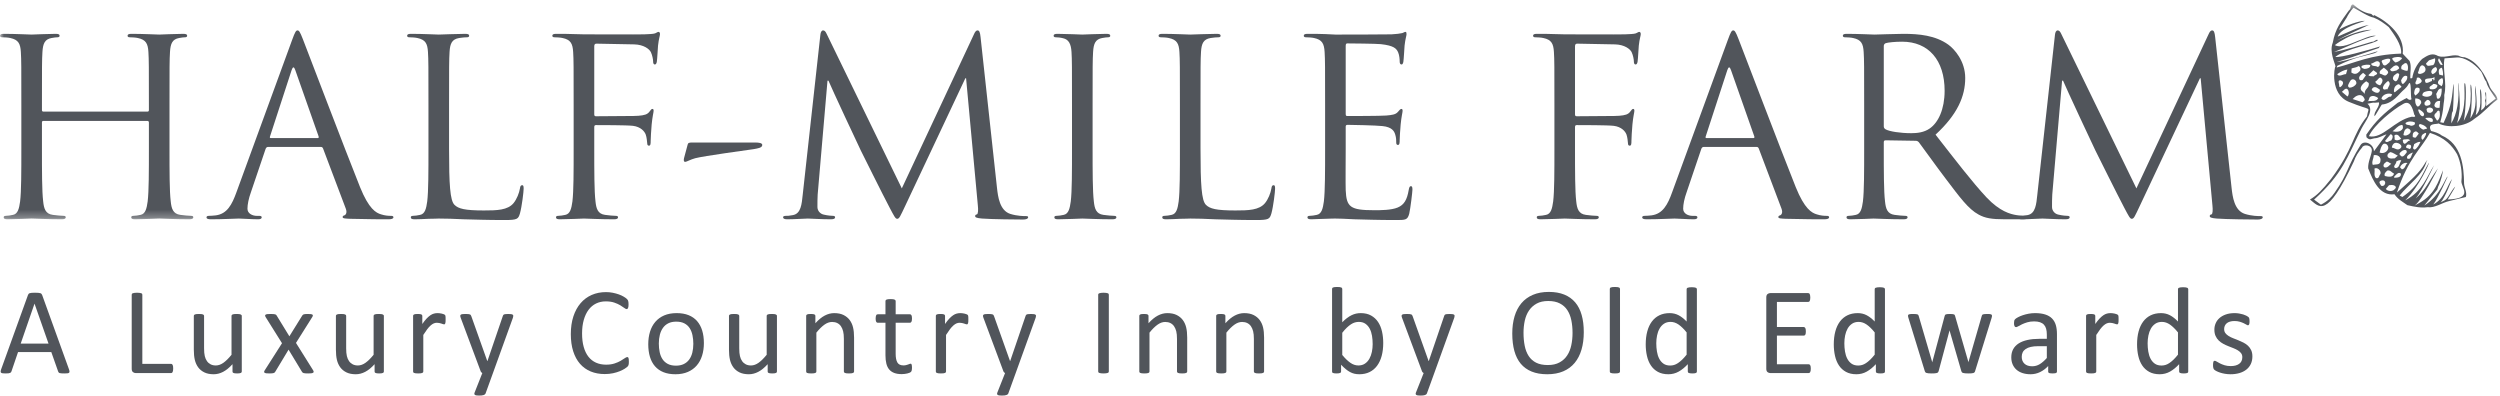
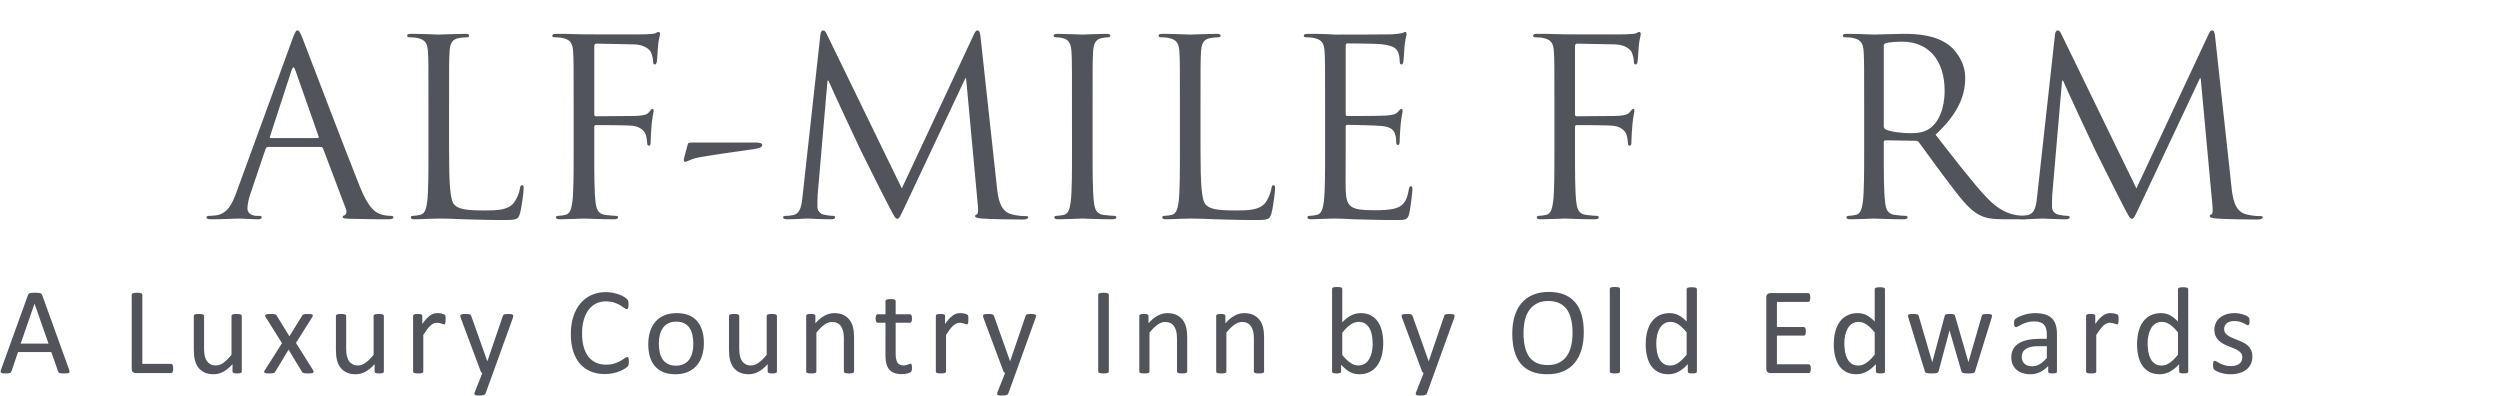
<svg xmlns="http://www.w3.org/2000/svg" xmlns:xlink="http://www.w3.org/1999/xlink" width="316px" height="50px" viewBox="0 0 316 50" version="1.1">
  <title>HMF White Logo</title>
  <desc>Created with Sketch.</desc>
  <defs>
-     <polygon id="path-1" points="0.06 0.547 315.686 0.547 315.686 27.718 0.06 27.718" />
-   </defs>
+     </defs>
  <g id="Page-1" stroke="none" stroke-width="1" fill="none" fill-rule="evenodd">
    <g id="HMF-White-Logo">
      <g id="Group-4">
        <mask id="mask-2" fill="white">
          <use xlink:href="#path-1" />
        </mask>
        <g id="Clip-2" />
        <path d="M309.389,25.214 C309.389,25.214 310.363,23.657 310.337,23.579 C309.732,24.212 309.44,25.214 308.86,25.398 L308.488,25.584 C309.064,25.034 309.944,22.62 309.944,22.62 C309.268,23.505 309.073,25.034 307.565,25.849 C308.193,25.027 309.39,22.298 309.39,22.298 C309.043,22.522 308.546,24.634 306.431,25.979 L308.078,23.944 L308.188,23.579 C308.543,22.916 308.783,21.782 308.801,21.516 C308.188,22.991 307.797,24.517 305.834,25.639 L305.209,25.985 C306.166,25.319 308.157,21.271 308.157,21.271 C306.802,23.181 306.704,23.889 305.35,25.081 C306.212,24.019 307.67,20.889 307.67,20.889 C306.726,22.321 306.27,24.153 304.029,25.319 C305.847,23.495 307.12,20.543 307.012,20.57 C306.146,22.022 305.817,23.417 303.661,24.899 L303.318,24.713 C304.404,23.312 306.372,22.048 306.737,20.314 C306.734,20.187 306.929,20.234 306.721,20.304 C305.993,21.546 305.668,21.973 302.973,24.343 C304.407,19.966 306.069,18.772 307.145,16.794 C309.061,17.401 309.951,18.417 310.574,19.487 C311.034,20.475 311.243,21.768 311.127,22.841 C310.981,23.606 312.818,25.106 309.389,25.214 Z M304.244,20.02 L304.255,19.804 C304.4,19.511 304.755,19.335 305.023,19.277 C304.745,19.519 304.834,20.299 304.244,20.02 Z M303.599,21.409 L303.362,21.142 C303.515,20.762 303.951,20.483 304.309,20.615 C304.002,20.85 304.041,21.325 303.599,21.409 Z M302.626,22.471 C302.585,22.308 302.713,22.226 302.822,22.128 C302.995,21.944 303.26,21.714 303.475,21.96 C303.531,22.477 302.908,22.453 302.626,22.471 Z M302.532,24.047 C302.203,24.223 301.769,24.147 301.566,23.88 L301.972,23.411 C302.258,23.384 302.516,23.328 302.744,23.522 C303.004,23.72 302.647,23.951 302.532,24.047 Z M301.762,21.555 C302.149,21.469 302.322,21.819 302.605,21.947 C302.454,22.492 301.823,22.336 301.443,22.246 C301.315,21.948 301.553,21.741 301.762,21.555 Z M301.336,23.444 C301.201,23.495 301.002,23.592 300.919,23.378 C300.783,23.179 300.626,22.956 300.979,22.826 C301.486,22.673 301.641,23.141 301.336,23.444 Z M303.491,15.815 C303.74,15.695 303.748,16.034 303.721,16.221 C303.482,16.71 302.837,16.707 302.422,16.593 C302.798,16.324 303.082,15.888 303.491,15.815 Z M302.236,17.772 C301.988,17.757 301.71,18.165 301.466,17.812 L302.171,16.959 C302.595,17.056 302.416,17.55 302.236,17.772 Z M300.311,22.497 C300.003,22.144 300.222,21.75 300.126,21.309 C300.493,21.086 301.024,21.575 300.891,21.988 C300.702,22.153 300.72,22.665 300.311,22.497 Z M300.041,19.615 C300.436,19.521 301.018,19.773 300.887,20.367 C300.849,20.908 300.26,20.735 299.924,20.847 C299.733,20.466 300.025,20.099 300.041,19.615 Z M301.288,18.175 C301.732,18.046 301.996,18.606 301.836,18.872 C301.653,19.294 301.138,19.452 300.78,19.272 C300.894,18.88 300.943,18.446 301.288,18.175 Z M299.429,17.215 C300.084,15.763 302.486,13.837 303.769,13.133 C304.606,12.637 304.952,13.611 305.161,14.486 C305.491,14.838 305.032,14.784 304.861,14.753 C302.673,15.179 301.147,17.619 299.429,17.215 Z M300.07,19.118 C300.007,18.116 298.781,17.681 298.378,18.326 C296.594,21.177 296.9,21.798 295.09,24.361 C294.68,24.943 294.242,25.423 293.364,25.871 L292.5,25.231 C296.152,21.921 296.657,19.921 298.51,16.22 C298.957,15.33 300.195,13.958 299.249,13.105 C299.511,13.101 299.902,12.924 300.166,12.988 L300.702,12.941 C300.809,13.521 300.043,14.103 300.126,14.676 C300.192,14.773 300.97,13.281 301.073,13.216 C301.768,13.141 302.453,12.865 303.447,11.73 C303.758,11.374 304.146,11.18 304.424,10.659 C304.855,9.847 304.656,12.201 304.816,12.537 C304.623,12.728 304.342,12.554 304.222,12.389 C303.854,12.537 303.431,12.835 303.07,12.991 C301.253,14.398 300.341,15.212 299.095,17.022 L299.121,17.348 C299.557,17.8 299.703,17.535 300.124,17.481 C300.703,17.471 301.217,17.088 301.654,16.979 L300.07,19.118 Z M299.646,12.203 C299.981,12.03 300.348,12.201 300.607,12.397 C300.378,12.938 299.695,12.679 299.232,12.812 C299.493,12.766 299.373,12.349 299.646,12.203 Z M300.035,9.652 C299.806,9.604 299.518,9.701 299.366,9.494 L300.003,8.875 L300.459,9.219 C300.525,9.468 300.146,9.463 300.035,9.652 Z M298.897,11.862 L298.688,11.622 C298.004,11.18 298.669,10.553 299.089,10.271 L299.408,10.495 C299.518,11.188 298.85,11.188 298.897,11.862 Z M298.622,12.923 L297.371,12.521 L297.688,12.237 C298.087,11.966 298.595,11.861 298.852,12.456 C298.996,12.666 298.77,12.793 298.622,12.923 Z M298.18,9.072 C297.876,9.416 297.537,9.393 297.211,9.161 L297.244,8.652 C297.556,8.541 297.869,8.541 298.143,8.347 C298.387,8.488 298.466,8.9 298.18,9.072 Z M296.988,11.085 C296.581,10.928 296.933,10.513 297.04,10.283 C297.293,9.761 297.94,10.114 297.839,10.576 C297.672,10.89 297.317,11.067 296.988,11.085 Z M296.716,12.195 L296.015,11.606 L296.226,11.421 C296.81,10.757 297.101,11.897 296.716,12.195 Z M296.535,9.368 C296.17,9.363 295.646,9.787 295.422,9.373 C295.826,9.09 296.286,8.833 296.71,8.786 L296.535,9.368 Z M295.775,11.027 L295.668,10.905 C295.729,10.634 295.403,10.164 295.809,10.145 C296.456,10.299 296.078,10.89 295.775,11.027 Z M299.058,9.509 L298.636,10.107 C298.514,10.153 298.285,10.19 298.227,10.013 C298.057,9.671 298.514,9.373 298.698,9.207 L299.058,9.509 Z M298.883,8.713 C298.744,8.663 298.348,8.609 298.531,8.316 C298.848,8.173 299.348,8.136 299.599,8.219 C299.646,8.626 299.169,8.687 298.883,8.713 Z M300.508,8.459 C300.329,8.255 299.758,8.47 299.708,8.04 C300.075,8.006 300.479,7.44 300.809,7.941 C300.837,8.172 300.777,8.441 300.508,8.459 Z M302.021,7.879 C301.776,8.058 301.46,8.504 301.196,8.131 C301.176,7.95 300.901,7.749 301.144,7.603 C301.469,7.484 302.448,7.134 302.021,7.879 Z M300.818,9.326 C300.661,8.9 301.12,8.785 301.305,8.552 C301.514,8.715 302.112,9.076 301.752,9.352 C301.479,9.799 301.142,9.326 300.818,9.326 Z M300.238,10.313 C300.602,10.153 300.768,9.464 301.107,10.016 C301.234,10.252 301.046,10.57 300.849,10.787 C300.605,10.727 300.304,10.605 300.238,10.313 Z M300.827,11.352 C300.745,12.015 300.049,11.67 299.8,11.389 C299.758,11.23 299.885,11.148 299.995,11.052 C300.343,10.913 300.59,11.193 300.827,11.352 Z M295.431,8.32 C297.746,7.157 298.64,7.173 300.128,6.723 L300.477,6.552 C300.466,6.382 300.605,6.519 300.473,6.497 C299.8,6.703 296.257,7.797 295.356,7.849 C295.741,7.729 297.035,7.313 297.035,7.313 C298.283,6.89 299.44,6.479 300.676,6.07 C300.666,5.984 300.858,5.936 300.827,5.876 C299.199,6.376 295.882,7.303 295.18,7.197 C296.464,6.159 300.304,5.505 300.569,5.069 C300.354,4.899 300.084,5.348 299.837,5.271 C298.389,5.69 296.461,6.338 295.021,6.563 C296.539,5.996 298.646,4.902 300.315,4.523 C299.691,4.402 298.422,5.059 298.143,5.124 C297.289,5.438 295.936,6.159 295.126,5.702 C295.86,5.124 297.146,4.432 298.013,4.225 C298.28,4.126 299.754,3.767 299.781,3.761 C298.406,3.753 296.687,4.507 295.39,5.103 C296.361,4.546 299.425,3.149 299.425,3.149 C298.214,3.358 296.561,4.175 295.479,4.629 C295.943,3.41 298.665,2.795 298.912,2.637 C298.297,2.595 296.42,3.243 295.639,3.767 L296.617,2.232 C296.768,1.912 297.079,1.41 297.479,0.968 C298.164,1.309 299.339,2.113 300.052,2.232 C300.734,2.493 301.398,2.986 301.943,3.427 C302.555,4.28 303.633,5.697 303.499,6.776 C299.647,6.897 297.674,7.959 295.356,8.534 L295.431,8.32 Z M303.626,7.339 C303.488,7.62 303.086,7.879 302.746,7.89 C302.626,7.711 302.332,7.592 302.397,7.34 C302.709,7.194 303.337,7.122 303.626,7.339 Z M302.578,9.574 C302.794,9.423 303.061,9.048 303.265,9.397 C303.21,9.693 303.168,10.01 302.911,10.241 C302.735,10.357 302.582,10.141 302.475,10.021 C302.446,9.794 302.492,9.761 302.578,9.574 Z M302.931,8.9 C302.668,8.936 302.247,9.201 302.104,8.774 L302.543,8.383 C302.771,8.227 303.07,8.191 303.222,8.518 C303.35,8.702 303.029,8.779 302.931,8.9 Z M301.856,10.229 C302.313,10.581 301.873,10.93 301.769,11.299 C301.608,11.193 301.305,11.5 301.201,11.135 C301.201,10.771 301.605,10.42 301.856,10.229 Z M302.369,11.914 L302.221,12.219 C301.751,12.11 301.398,13.008 301.011,12.446 C301.174,11.921 301.868,11.694 302.369,11.914 Z M303.56,10.978 L302.689,11.677 L302.593,11.566 C302.576,11.322 302.636,10.901 302.995,10.727 C303.239,10.517 303.415,10.814 303.56,10.978 Z M303.748,10.619 C303.519,10.57 303.539,10.304 303.497,10.149 C303.647,9.861 303.861,9.424 304.265,9.632 C304.357,10.058 304.034,10.37 303.748,10.619 Z M303.758,8.151 C304.371,7.548 304.474,8.663 304.294,8.956 C303.99,8.955 303.782,8.833 303.539,8.743 C303.479,8.526 303.515,8.258 303.758,8.151 Z M306.115,10.217 C306.076,10.513 305.684,10.621 305.487,10.68 C305.033,10.563 305.573,10.149 305.476,9.852 C305.771,9.668 306.011,9.976 306.115,10.217 Z M306.145,8.245 C306.553,8.289 306.741,8.854 306.44,9.118 C306.216,9.316 305.709,9.463 305.621,9.207 C305.799,8.878 305.76,8.382 306.145,8.245 Z M307.023,7.629 L307.787,7.369 C307.859,7.614 307.758,8.08 307.548,8.227 C307.237,8.227 306.762,8.539 306.651,8.024 L307.023,7.629 Z M307.71,9.732 L307.721,10.084 C307.53,10.398 307.665,9.825 307.424,10.01 L307.387,10.241 C307.13,10.306 306.854,10.559 306.602,10.45 C306.202,9.651 307.376,10.098 307.71,9.732 Z M307.89,8.474 C308.273,8.81 307.839,9.275 307.47,9.373 L307.357,9.243 C307.187,8.947 307.548,8.544 307.89,8.474 Z M308.295,7.354 L308.756,8.18 C308.653,8.28 308.521,8.163 308.431,8.129 C308.345,7.891 308.021,7.638 308.295,7.354 Z M308.655,8.556 C308.751,8.812 308.841,9.257 308.788,9.547 L308.319,9.433 C308.247,9.102 308.146,8.669 308.655,8.556 Z M308.726,9.894 C308.875,10.21 308.792,10.667 308.621,10.906 C308.446,10.744 308.109,10.681 308.165,10.387 C308.181,10.147 308.532,9.845 308.726,9.894 Z M305.203,16.662 C305.424,16.511 305.593,16.725 305.734,16.89 L305.38,17.355 C305.265,17.481 305.116,17.337 304.975,17.329 C304.968,17.064 304.926,16.811 305.203,16.662 Z M306.29,14.69 C305.954,14.756 305.725,14.201 305.653,13.895 C305.687,13.869 305.737,13.795 305.791,13.83 C306.021,13.967 306.674,14.354 306.29,14.69 Z M306.797,16.248 L306.29,16.391 C306.032,16.284 305.477,15.842 305.896,15.673 C306.246,15.769 306.574,15.876 306.797,16.248 Z M307.507,14.052 C307.299,14.3 307.088,14.323 306.813,14.168 C306.774,14.007 306.602,13.762 306.866,13.659 C307.104,13.483 307.712,13.682 307.507,14.052 Z M307.094,13.269 C306.911,13.351 306.63,13.452 306.485,13.243 C306.438,13.143 306.415,12.872 306.616,12.806 C306.929,12.282 307.478,13.04 307.094,13.269 Z M307.556,10.613 C307.771,10.593 307.955,10.662 308.09,10.773 C308.095,11.264 307.507,11.351 307.161,11.258 C306.887,10.939 307.422,10.833 307.556,10.613 Z M306.4,11.651 C306.771,11.48 307.763,11.288 307.337,12.026 C307.039,12.282 306.507,12.297 306.184,12.061 C306.175,11.88 306.27,11.739 306.4,11.651 Z M305.316,12.075 C305.209,11.989 305.193,11.892 305.145,11.788 C305.193,11.389 305.26,10.89 305.806,11.14 C305.971,11.573 305.621,11.839 305.316,12.075 Z M306.034,13.037 C305.896,13.191 305.832,13.495 305.556,13.46 C305.292,13.231 305.228,12.736 305.3,12.43 C305.641,12.436 306.118,12.604 306.034,13.037 Z M304.19,18.417 C304.327,18.18 304.505,18.282 304.688,18.326 C304.846,18.506 304.765,18.777 304.563,18.839 C304.417,18.709 303.951,18.77 304.19,18.417 Z M303.375,19.599 C303.19,19.46 303.379,19.257 303.528,19.158 C303.688,18.957 304.309,18.782 304.203,19.277 C304.009,19.479 303.7,20.086 303.375,19.599 Z M302.887,20.42 C303.061,20.303 303.397,20.162 303.523,20.301 C303.271,20.61 303.33,21.238 302.781,21.25 C302.343,21.059 302.954,20.705 302.887,20.42 Z M304.73,15.904 C304.579,15.734 304.092,15.882 304.049,15.554 C304.365,15.284 304.917,15.32 305.228,15.468 C305.354,15.821 304.956,15.89 304.73,15.904 Z M304.661,17.779 C304.302,17.658 304.073,18.471 303.772,18.047 C303.782,17.896 303.601,17.729 303.84,17.625 C304.148,17.643 304.472,17.471 304.661,17.779 Z M303.792,17.071 C303.846,16.825 303.882,16.296 304.311,16.215 C305.265,16.511 304.286,17.366 303.792,17.071 Z M302.751,17.047 C303.165,16.92 303.293,17.336 303.512,17.529 C303.291,17.723 302.88,17.847 302.661,17.6 C302.756,17.377 302.537,17.131 302.751,17.047 Z M303.303,18.829 C302.962,19.031 302.678,18.673 302.336,18.668 C302.332,18.483 302.429,18.279 302.566,18.158 C302.946,17.792 303.999,18.434 303.303,18.829 Z M302.26,20.692 C302.012,20.867 301.785,21.267 301.403,21.155 C301.17,21.029 301.277,20.685 301.504,20.57 C301.729,20.213 302.028,20.649 302.26,20.692 Z M301.836,19.873 C301.641,19.583 301.925,19.303 302.161,19.224 C302.502,19.297 302.766,19.525 303.085,19.674 L302.7,20.015 C302.388,20.015 302.119,20.124 301.836,19.873 Z M305.139,18.226 C305.384,18.071 305.679,17.899 305.944,17.932 C305.791,18.303 305.561,18.714 305.232,18.911 C304.813,18.806 305.133,18.494 305.139,18.226 Z M306.212,17.681 L306.086,17.54 C306.053,17.326 306.048,17.179 306.222,16.994 C307.094,16.359 306.449,17.47 306.212,17.681 Z M306.563,14.976 L306.647,14.904 C306.965,14.864 307.681,14.798 307.483,15.387 C307.094,15.518 306.788,15.136 306.563,14.976 Z M308.63,11.195 C308.655,11.622 308.583,12.206 308.308,12.445 C307.892,12.64 308.056,12.081 307.926,11.889 C308.146,11.584 308.15,11.166 308.63,11.195 Z M308.99,7.374 C309.433,7.346 310.065,7.299 310.487,7.269 C311.499,7.165 312.792,8.072 313.479,8.903 C313.82,9.188 313.936,9.959 314.271,10.328 C314.384,10.969 315.116,11.931 315.466,12.458 L314.251,13.425 C314.251,13.425 314.29,11.631 314.204,11.627 C313.988,11.859 314.356,12.277 314.129,12.634 C314.023,12.792 314.557,13.304 313.62,13.955 C313.702,13.254 313.707,11.166 313.485,11.293 C313.449,12.331 313.785,13.798 312.932,14.552 C313.215,13.515 312.907,10.716 312.854,10.878 C312.792,12.168 313.282,13.411 312.244,14.974 C312.421,13.944 312.548,10.787 312.283,10.681 C312.228,11.19 312.346,11.797 312.297,12.128 C312.27,13.052 312.307,13.628 311.42,15.291 C311.696,13.993 311.794,10.415 311.534,10.507 C311.345,10.743 311.986,13.86 310.574,15.554 C310.739,15.052 310.852,14.207 310.908,13.706 C310.962,12.717 310.771,10.35 310.69,10.507 C310.926,12.596 310.542,14.498 309.835,15.59 C309.885,15.187 309.815,14.313 310.048,14.041 C310.112,13.221 310.219,10.561 310.108,10.637 C309.927,12.074 309.998,13.171 308.867,15.537 L308.446,15.45 C308.648,14.736 308.799,14.044 308.855,13.297 C308.86,13.044 309.004,12.554 308.956,12.002 C309.322,10.604 308.711,8.719 308.99,7.374 Z M308.044,15.254 C307.903,14.949 307.513,14.686 307.824,14.346 C308.044,14.247 308.073,13.83 308.352,14.041 C308.454,14.435 308.431,15.069 308.044,15.254 Z M307.705,13.316 C307.776,12.921 308.048,12.711 308.432,12.766 L308.359,13.62 C308.117,13.667 307.747,13.651 307.705,13.316 Z M308.621,17.118 C308.288,16.835 307.698,16.653 307.295,16.559 C306.726,15.5 308.004,15.75 308.221,15.602 C309.442,16.213 311.615,16.026 312.753,15.023 C314.081,14.137 314.339,13.561 315.687,12.571 C315.602,11.963 314.983,11.551 314.729,11.011 C314.182,9.529 313.17,7.735 311.527,7.237 C311.29,7.256 310.966,7.157 310.726,7.027 C309.802,6.836 308.807,7.49 307.935,6.96 C307.271,6.693 306.716,7.093 306.154,7.452 C305.456,8.131 305.044,9.004 304.91,9.861 C304.83,9.867 304.736,9.956 304.661,9.87 C304.624,9.116 304.847,8.411 304.574,7.711 L303.704,6.789 C303.979,4.553 301.882,2.77 300.117,1.912 C299.933,2.138 299.846,1.746 299.65,1.746 C298.771,1.625 298.09,1.114 297.421,0.547 C297.029,0.638 297.222,1.104 296.924,1.283 C295.861,2.769 295.181,3.633 294.859,5.402 C294.399,6.553 295.15,7.993 295.205,8.395 C295.071,8.422 294.436,11.902 296.925,12.886 C299.997,14.144 299.388,13.309 299.182,14.718 C297.261,17.142 297.601,18.656 294.65,22.61 C293.485,24.062 292.904,24.662 291.981,25.223 C293.139,26.106 294.04,27.836 297.523,20.413 C297.632,20.09 297.776,19.792 297.936,19.526 C297.94,19.506 297.95,19.491 297.959,19.472 C297.965,19.467 297.969,19.465 297.975,19.46 C298.18,19.123 298.396,18.846 298.564,18.658 C298.725,18.199 299.848,18.279 299.8,19.061 C299.719,19.717 299.292,20.478 299.339,21.281 C299.957,22.866 300.815,24.81 302.661,24.555 C303.113,25.221 303.734,25.525 304.292,25.932 C305.119,26.121 305.971,26.311 306.837,26.189 C307.783,26.318 308.655,25.619 309.605,25.404 L311.682,24.904 C311.856,24.366 311.508,23.755 311.458,23.228 C311.435,21.015 311.159,18.217 308.621,17.118 L308.621,17.118 Z" id="Fill-1" fill="#51555B" mask="url(#mask-2)" />
        <path d="M21.425,18.727 C21.425,21.703 21.425,24.152 21.58,25.454 C21.673,26.354 21.859,27.036 22.79,27.16 C23.224,27.222 23.906,27.284 24.185,27.284 C24.371,27.284 24.433,27.377 24.433,27.47 C24.433,27.625 24.278,27.718 23.937,27.718 C22.231,27.718 20.278,27.625 20.123,27.625 C19.968,27.625 18.015,27.718 17.085,27.718 C16.743,27.718 16.588,27.656 16.588,27.47 C16.588,27.377 16.65,27.284 16.836,27.284 C17.115,27.284 17.487,27.222 17.767,27.16 C18.387,27.036 18.542,26.354 18.666,25.454 C18.821,24.152 18.821,21.703 18.821,18.727 L18.821,15.471 C18.821,15.347 18.728,15.284 18.635,15.284 L5.488,15.284 C5.396,15.284 5.302,15.315 5.302,15.471 L5.302,18.727 C5.302,21.703 5.302,24.152 5.457,25.454 C5.55,26.354 5.736,27.036 6.667,27.16 C7.101,27.222 7.783,27.284 8.062,27.284 C8.248,27.284 8.31,27.377 8.31,27.47 C8.31,27.625 8.155,27.718 7.813,27.718 C6.108,27.718 4.155,27.625 4,27.625 C3.845,27.625 1.892,27.718 0.961,27.718 C0.62,27.718 0.465,27.656 0.465,27.47 C0.465,27.377 0.527,27.284 0.713,27.284 C0.992,27.284 1.364,27.222 1.644,27.16 C2.264,27.036 2.419,26.354 2.543,25.454 C2.698,24.152 2.698,21.703 2.698,18.727 L2.698,13.27 C2.698,8.433 2.698,7.564 2.636,6.572 C2.574,5.518 2.326,5.021 1.303,4.805 C1.055,4.743 0.527,4.712 0.248,4.712 C0.124,4.712 0,4.649 0,4.525 C0,4.34 0.155,4.277 0.496,4.277 C1.892,4.277 3.845,4.37 4,4.37 C4.155,4.37 6.108,4.277 7.039,4.277 C7.38,4.277 7.535,4.34 7.535,4.525 C7.535,4.649 7.411,4.712 7.287,4.712 C7.069,4.712 6.884,4.743 6.512,4.805 C5.674,4.96 5.426,5.487 5.364,6.572 C5.302,7.564 5.302,8.433 5.302,13.27 L5.302,13.921 C5.302,14.075 5.396,14.106 5.488,14.106 L18.635,14.106 C18.728,14.106 18.821,14.075 18.821,13.921 L18.821,13.27 C18.821,8.433 18.821,7.564 18.759,6.572 C18.697,5.518 18.449,5.021 17.426,4.805 C17.178,4.743 16.65,4.712 16.371,4.712 C16.247,4.712 16.123,4.649 16.123,4.525 C16.123,4.34 16.278,4.277 16.619,4.277 C18.015,4.277 19.968,4.37 20.123,4.37 C20.278,4.37 22.231,4.277 23.162,4.277 C23.503,4.277 23.658,4.34 23.658,4.525 C23.658,4.649 23.534,4.712 23.41,4.712 C23.192,4.712 23.007,4.743 22.635,4.805 C21.797,4.96 21.549,5.487 21.487,6.572 C21.425,7.564 21.425,8.433 21.425,13.27 L21.425,18.727" id="Fill-3" fill="#51555B" mask="url(#mask-2)" />
      </g>
      <path d="M40.147,17.455 C40.302,17.455 40.302,17.362 40.271,17.238 L37.325,8.866 C37.17,8.401 37.016,8.401 36.86,8.866 L34.132,17.238 C34.07,17.394 34.132,17.455 34.225,17.455 L40.147,17.455 Z M36.922,5.053 C37.294,4.029 37.419,3.844 37.605,3.844 C37.791,3.844 37.915,3.999 38.287,4.96 C38.752,6.138 43.62,18.943 45.511,23.656 C46.627,26.416 47.526,26.912 48.178,27.098 C48.643,27.253 49.107,27.284 49.418,27.284 C49.604,27.284 49.728,27.315 49.728,27.47 C49.728,27.656 49.449,27.718 49.107,27.718 C48.643,27.718 46.379,27.718 44.24,27.656 C43.65,27.625 43.31,27.625 43.31,27.438 C43.31,27.315 43.402,27.253 43.526,27.222 C43.713,27.16 43.898,26.881 43.713,26.385 L40.829,18.757 C40.767,18.634 40.705,18.571 40.55,18.571 L33.884,18.571 C33.729,18.571 33.636,18.664 33.574,18.819 L31.713,24.308 C31.435,25.083 31.279,25.827 31.279,26.385 C31.279,27.005 31.931,27.284 32.458,27.284 L32.768,27.284 C32.984,27.284 33.078,27.346 33.078,27.47 C33.078,27.656 32.892,27.718 32.612,27.718 C31.868,27.718 30.535,27.625 30.194,27.625 C29.853,27.625 28.148,27.718 26.69,27.718 C26.287,27.718 26.102,27.656 26.102,27.47 C26.102,27.346 26.226,27.284 26.38,27.284 C26.598,27.284 27.031,27.253 27.279,27.222 C28.706,27.036 29.326,25.857 29.884,24.308 L36.922,5.053 L36.922,5.053 Z" id="Fill-5" fill="#51555B" />
      <path d="M56.762,18.788 C56.762,23.347 56.886,25.331 57.444,25.889 C57.94,26.385 58.746,26.602 61.165,26.602 C62.808,26.602 64.172,26.571 64.916,25.672 C65.319,25.176 65.629,24.4 65.723,23.812 C65.753,23.564 65.815,23.408 66.002,23.408 C66.156,23.408 66.188,23.532 66.188,23.873 C66.188,24.214 65.971,26.075 65.723,26.974 C65.505,27.687 65.412,27.812 63.769,27.812 C61.537,27.812 59.924,27.749 58.622,27.718 C57.32,27.656 56.358,27.625 55.46,27.625 C55.335,27.625 54.809,27.656 54.188,27.656 C53.568,27.687 52.886,27.718 52.421,27.718 C52.08,27.718 51.925,27.656 51.925,27.47 C51.925,27.377 51.987,27.284 52.173,27.284 C52.452,27.284 52.824,27.222 53.103,27.16 C53.723,27.036 53.878,26.354 54.002,25.454 C54.157,24.152 54.157,21.703 54.157,18.727 L54.157,13.27 C54.157,8.433 54.157,7.564 54.095,6.572 C54.033,5.518 53.785,5.021 52.762,4.805 C52.514,4.743 51.987,4.712 51.708,4.712 C51.584,4.712 51.46,4.649 51.46,4.525 C51.46,4.34 51.615,4.277 51.956,4.277 C53.351,4.277 55.305,4.37 55.46,4.37 C55.614,4.37 57.878,4.277 58.808,4.277 C59.149,4.277 59.304,4.34 59.304,4.525 C59.304,4.649 59.18,4.712 59.056,4.712 C58.839,4.712 58.405,4.743 58.033,4.805 C57.134,4.96 56.886,5.487 56.824,6.572 C56.762,7.564 56.762,8.433 56.762,13.27 L56.762,18.788" id="Fill-6" fill="#51555B" />
      <path d="M72.509,13.27 C72.509,8.433 72.509,7.564 72.447,6.572 C72.385,5.518 72.137,5.021 71.114,4.805 C70.866,4.743 70.339,4.712 70.06,4.712 C69.936,4.712 69.812,4.649 69.812,4.525 C69.812,4.34 69.967,4.277 70.308,4.277 C71.021,4.277 71.858,4.277 72.54,4.309 L73.812,4.34 C74.432,4.34 80.726,4.37 81.439,4.34 C82.028,4.309 82.524,4.309 82.803,4.216 C82.989,4.153 83.113,4.029 83.237,4.029 C83.361,4.029 83.423,4.153 83.423,4.309 C83.423,4.525 83.269,4.897 83.175,5.766 C83.145,6.076 83.082,7.44 83.021,7.813 C82.989,7.968 82.927,8.153 82.773,8.153 C82.617,8.153 82.555,7.998 82.555,7.781 C82.555,7.533 82.462,7.006 82.276,6.603 C82.09,6.2 81.377,5.642 80.168,5.61 L75.393,5.518 C75.207,5.518 75.114,5.61 75.114,5.858 L75.114,14.417 C75.114,14.603 75.145,14.695 75.331,14.695 L79.3,14.665 C79.827,14.665 80.261,14.665 80.695,14.634 C81.439,14.571 81.842,14.479 82.121,14.075 C82.245,13.921 82.338,13.766 82.462,13.766 C82.586,13.766 82.617,13.858 82.617,14.014 C82.617,14.199 82.462,14.727 82.369,15.75 C82.307,16.37 82.245,17.61 82.245,17.827 C82.245,18.106 82.245,18.416 82.028,18.416 C81.873,18.416 81.811,18.292 81.811,18.138 C81.78,17.827 81.749,17.394 81.625,17.021 C81.47,16.587 80.974,16.028 80.013,15.905 C79.237,15.812 75.858,15.812 75.331,15.812 C75.176,15.812 75.114,15.874 75.114,16.091 L75.114,18.727 C75.114,21.703 75.114,24.152 75.269,25.454 C75.362,26.354 75.548,27.036 76.478,27.16 C76.912,27.222 77.594,27.284 77.873,27.284 C78.06,27.284 78.121,27.377 78.121,27.47 C78.121,27.625 77.966,27.718 77.625,27.718 C75.92,27.718 73.967,27.625 73.812,27.625 C73.656,27.625 71.703,27.718 70.773,27.718 C70.432,27.718 70.277,27.656 70.277,27.47 C70.277,27.377 70.339,27.284 70.525,27.284 C70.804,27.284 71.176,27.222 71.455,27.16 C72.075,27.036 72.23,26.354 72.355,25.454 C72.509,24.152 72.509,21.703 72.509,18.727 L72.509,13.27" id="Fill-7" fill="#51555B" />
      <path d="M95.419,18.013 C95.946,18.013 96.35,18.075 96.35,18.323 C96.35,18.695 95.76,18.757 95.264,18.851 C94.427,18.975 88.939,19.719 87.885,19.997 C87.296,20.152 86.769,20.463 86.613,20.463 C86.428,20.463 86.397,20.276 86.459,19.997 L86.924,18.261 C86.985,18.044 87.109,18.013 87.605,18.013 L95.419,18.013" id="Fill-8" fill="#51555B" />
      <path d="M126.02,23.749 C126.144,24.865 126.36,26.602 127.694,27.036 C128.593,27.315 129.399,27.315 129.709,27.315 C129.864,27.315 129.957,27.346 129.957,27.47 C129.957,27.656 129.678,27.749 129.306,27.749 C128.624,27.749 125.275,27.718 124.128,27.625 C123.415,27.564 123.26,27.47 123.26,27.315 C123.26,27.19 123.322,27.129 123.477,27.098 C123.632,27.067 123.663,26.54 123.601,25.981 L122.113,9.89 L122.02,9.89 L114.423,26.013 C113.772,27.377 113.679,27.656 113.4,27.656 C113.183,27.656 113.028,27.346 112.439,26.229 C111.633,24.71 108.966,19.347 108.812,19.036 C108.532,18.479 105.06,11.037 104.719,10.2 L104.595,10.2 L103.354,24.587 C103.323,25.083 103.323,25.641 103.323,26.168 C103.323,26.633 103.664,27.036 104.129,27.129 C104.656,27.253 105.122,27.284 105.308,27.284 C105.432,27.284 105.556,27.346 105.556,27.438 C105.556,27.656 105.37,27.718 104.998,27.718 C103.851,27.718 102.362,27.625 102.114,27.625 C101.835,27.625 100.347,27.718 99.51,27.718 C99.199,27.718 98.982,27.656 98.982,27.438 C98.982,27.346 99.138,27.284 99.293,27.284 C99.54,27.284 99.758,27.284 100.223,27.19 C101.246,27.005 101.339,25.796 101.463,24.617 L103.695,4.401 C103.727,4.061 103.851,3.844 104.036,3.844 C104.223,3.844 104.347,3.968 104.501,4.309 L113.989,23.812 L123.105,4.34 C123.229,4.061 123.353,3.844 123.57,3.844 C123.787,3.844 123.88,4.092 123.942,4.681 L126.02,23.749" id="Fill-9" fill="#51555B" />
-       <path d="M138.105,18.727 C138.105,21.703 138.105,24.152 138.261,25.454 C138.354,26.354 138.54,27.036 139.47,27.16 C139.904,27.222 140.586,27.284 140.865,27.284 C141.051,27.284 141.113,27.377 141.113,27.47 C141.113,27.625 140.958,27.718 140.617,27.718 C138.912,27.718 136.958,27.625 136.803,27.625 C136.648,27.625 134.695,27.718 133.765,27.718 C133.424,27.718 133.269,27.656 133.269,27.47 C133.269,27.377 133.331,27.284 133.517,27.284 C133.796,27.284 134.168,27.222 134.447,27.16 C135.067,27.036 135.222,26.354 135.346,25.454 C135.501,24.152 135.501,21.703 135.501,18.727 L135.501,13.27 C135.501,8.433 135.501,7.564 135.439,6.572 C135.377,5.518 135.067,4.991 134.385,4.836 C134.044,4.743 133.641,4.712 133.424,4.712 C133.3,4.712 133.176,4.649 133.176,4.525 C133.176,4.34 133.331,4.277 133.672,4.277 C134.695,4.277 136.648,4.37 136.803,4.37 C136.958,4.37 138.912,4.277 139.842,4.277 C140.183,4.277 140.338,4.34 140.338,4.525 C140.338,4.649 140.214,4.712 140.09,4.712 C139.873,4.712 139.687,4.743 139.314,4.805 C138.478,4.96 138.229,5.487 138.167,6.572 C138.105,7.564 138.105,8.433 138.105,13.27 L138.105,18.727" id="Fill-10" fill="#51555B" />
+       <path d="M138.105,18.727 C138.105,21.703 138.105,24.152 138.261,25.454 C138.354,26.354 138.54,27.036 139.47,27.16 C139.904,27.222 140.586,27.284 140.865,27.284 C141.051,27.284 141.113,27.377 141.113,27.47 C141.113,27.625 140.958,27.718 140.617,27.718 C138.912,27.718 136.958,27.625 136.803,27.625 C136.648,27.625 134.695,27.718 133.765,27.718 C133.424,27.718 133.269,27.656 133.269,27.47 C133.269,27.377 133.331,27.284 133.517,27.284 C133.796,27.284 134.168,27.222 134.447,27.16 C135.067,27.036 135.222,26.354 135.346,25.454 C135.501,24.152 135.501,21.703 135.501,18.727 C135.501,8.433 135.501,7.564 135.439,6.572 C135.377,5.518 135.067,4.991 134.385,4.836 C134.044,4.743 133.641,4.712 133.424,4.712 C133.3,4.712 133.176,4.649 133.176,4.525 C133.176,4.34 133.331,4.277 133.672,4.277 C134.695,4.277 136.648,4.37 136.803,4.37 C136.958,4.37 138.912,4.277 139.842,4.277 C140.183,4.277 140.338,4.34 140.338,4.525 C140.338,4.649 140.214,4.712 140.09,4.712 C139.873,4.712 139.687,4.743 139.314,4.805 C138.478,4.96 138.229,5.487 138.167,6.572 C138.105,7.564 138.105,8.433 138.105,13.27 L138.105,18.727" id="Fill-10" fill="#51555B" />
      <path d="M151.745,18.788 C151.745,23.347 151.869,25.331 152.427,25.889 C152.923,26.385 153.729,26.602 156.148,26.602 C157.791,26.602 159.155,26.571 159.899,25.672 C160.303,25.176 160.613,24.4 160.706,23.812 C160.737,23.564 160.799,23.408 160.985,23.408 C161.14,23.408 161.171,23.532 161.171,23.873 C161.171,24.214 160.954,26.075 160.706,26.974 C160.489,27.687 160.396,27.812 158.752,27.812 C156.52,27.812 154.908,27.749 153.605,27.718 C152.303,27.656 151.342,27.625 150.443,27.625 C150.319,27.625 149.792,27.656 149.172,27.656 C148.552,27.687 147.869,27.718 147.404,27.718 C147.063,27.718 146.908,27.656 146.908,27.47 C146.908,27.377 146.97,27.284 147.156,27.284 C147.436,27.284 147.808,27.222 148.086,27.16 C148.707,27.036 148.861,26.354 148.985,25.454 C149.141,24.152 149.141,21.703 149.141,18.727 L149.141,13.27 C149.141,8.433 149.141,7.564 149.079,6.572 C149.017,5.518 148.769,5.021 147.745,4.805 C147.497,4.743 146.97,4.712 146.691,4.712 C146.567,4.712 146.443,4.649 146.443,4.525 C146.443,4.34 146.598,4.277 146.939,4.277 C148.334,4.277 150.288,4.37 150.443,4.37 C150.598,4.37 152.861,4.277 153.792,4.277 C154.133,4.277 154.288,4.34 154.288,4.525 C154.288,4.649 154.164,4.712 154.04,4.712 C153.822,4.712 153.389,4.743 153.017,4.805 C152.117,4.96 151.869,5.487 151.807,6.572 C151.745,7.564 151.745,8.433 151.745,13.27 L151.745,18.788" id="Fill-11" fill="#51555B" />
      <path d="M167.493,13.27 C167.493,8.433 167.493,7.564 167.431,6.572 C167.369,5.518 167.121,5.021 166.098,4.805 C165.85,4.743 165.322,4.712 165.043,4.712 C164.919,4.712 164.795,4.649 164.795,4.525 C164.795,4.34 164.95,4.277 165.291,4.277 C166.004,4.277 166.842,4.277 167.523,4.309 L168.795,4.37 C169.012,4.37 175.183,4.37 175.896,4.34 C176.484,4.309 176.98,4.247 177.229,4.185 C177.384,4.153 177.508,4.029 177.663,4.029 C177.756,4.029 177.786,4.153 177.786,4.309 C177.786,4.525 177.632,4.897 177.538,5.766 C177.508,6.076 177.445,7.44 177.384,7.813 C177.353,7.968 177.29,8.153 177.167,8.153 C176.98,8.153 176.919,7.998 176.919,7.75 C176.919,7.533 176.888,7.006 176.732,6.634 C176.516,6.138 176.205,5.766 174.531,5.58 C174.004,5.518 170.624,5.487 170.283,5.487 C170.159,5.487 170.097,5.58 170.097,5.797 L170.097,14.354 C170.097,14.571 170.128,14.665 170.283,14.665 C170.687,14.665 174.5,14.665 175.213,14.603 C175.957,14.54 176.392,14.479 176.671,14.169 C176.888,13.921 177.012,13.766 177.136,13.766 C177.229,13.766 177.29,13.827 177.29,14.014 C177.29,14.199 177.136,14.727 177.042,15.75 C176.98,16.37 176.919,17.517 176.919,17.734 C176.919,17.982 176.919,18.323 176.701,18.323 C176.546,18.323 176.484,18.199 176.484,18.044 C176.484,17.734 176.484,17.424 176.36,17.021 C176.236,16.587 175.957,16.06 174.748,15.936 C173.911,15.843 170.841,15.78 170.314,15.78 C170.159,15.78 170.097,15.874 170.097,15.998 L170.097,18.727 C170.097,19.78 170.066,23.377 170.097,24.028 C170.19,26.168 170.655,26.571 173.694,26.571 C174.5,26.571 175.864,26.571 176.671,26.229 C177.477,25.889 177.849,25.269 178.065,23.997 C178.128,23.656 178.189,23.532 178.345,23.532 C178.53,23.532 178.53,23.78 178.53,23.997 C178.53,24.245 178.282,26.354 178.128,27.005 C177.911,27.812 177.663,27.812 176.453,27.812 C174.128,27.812 172.423,27.749 171.214,27.718 C170.004,27.656 169.26,27.625 168.795,27.625 C168.733,27.625 168.206,27.625 167.555,27.656 C166.935,27.656 166.222,27.718 165.756,27.718 C165.415,27.718 165.26,27.656 165.26,27.47 C165.26,27.377 165.322,27.284 165.508,27.284 C165.787,27.284 166.159,27.222 166.438,27.16 C167.059,27.036 167.214,26.354 167.338,25.454 C167.493,24.152 167.493,21.703 167.493,18.727 L167.493,13.27" id="Fill-12" fill="#51555B" />
      <path d="M196.478,13.27 C196.478,8.433 196.478,7.564 196.415,6.572 C196.353,5.518 196.104,5.021 195.082,4.805 C194.834,4.743 194.307,4.712 194.027,4.712 C193.903,4.712 193.779,4.649 193.779,4.525 C193.779,4.34 193.935,4.277 194.275,4.277 C194.989,4.277 195.826,4.277 196.508,4.309 L197.779,4.34 C198.399,4.34 204.693,4.37 205.407,4.34 C205.996,4.309 206.492,4.309 206.771,4.216 C206.957,4.153 207.081,4.029 207.205,4.029 C207.329,4.029 207.392,4.153 207.392,4.309 C207.392,4.525 207.236,4.897 207.144,5.766 C207.112,6.076 207.05,7.44 206.988,7.813 C206.957,7.968 206.896,8.153 206.74,8.153 C206.585,8.153 206.522,7.998 206.522,7.781 C206.522,7.533 206.43,7.006 206.244,6.603 C206.058,6.2 205.345,5.642 204.136,5.61 L199.36,5.518 C199.175,5.518 199.081,5.61 199.081,5.858 L199.081,14.417 C199.081,14.603 199.112,14.695 199.299,14.695 L203.268,14.665 C203.794,14.665 204.229,14.665 204.663,14.634 C205.407,14.571 205.81,14.479 206.089,14.075 C206.213,13.921 206.306,13.766 206.43,13.766 C206.554,13.766 206.585,13.858 206.585,14.014 C206.585,14.199 206.43,14.727 206.337,15.75 C206.274,16.37 206.213,17.61 206.213,17.827 C206.213,18.106 206.213,18.416 205.996,18.416 C205.841,18.416 205.778,18.292 205.778,18.138 C205.748,17.827 205.717,17.394 205.593,17.021 C205.438,16.587 204.941,16.028 203.98,15.905 C203.205,15.812 199.825,15.812 199.299,15.812 C199.144,15.812 199.081,15.874 199.081,16.091 L199.081,18.727 C199.081,21.703 199.081,24.152 199.236,25.454 C199.329,26.354 199.516,27.036 200.446,27.16 C200.88,27.222 201.562,27.284 201.841,27.284 C202.027,27.284 202.089,27.377 202.089,27.47 C202.089,27.625 201.935,27.718 201.593,27.718 C199.888,27.718 197.935,27.625 197.779,27.625 C197.624,27.625 195.671,27.718 194.741,27.718 C194.399,27.718 194.245,27.656 194.245,27.47 C194.245,27.377 194.307,27.284 194.493,27.284 C194.771,27.284 195.144,27.222 195.423,27.16 C196.043,27.036 196.198,26.354 196.322,25.454 C196.478,24.152 196.478,21.703 196.478,18.727 L196.478,13.27" id="Fill-13" fill="#51555B" />
-       <path d="M221.62,17.455 C221.774,17.455 221.774,17.362 221.743,17.238 L218.798,8.866 C218.644,8.401 218.488,8.401 218.333,8.866 L215.604,17.238 C215.542,17.394 215.604,17.455 215.697,17.455 L221.62,17.455 Z M218.396,5.053 C218.767,4.029 218.892,3.844 219.077,3.844 C219.263,3.844 219.388,3.999 219.759,4.96 C220.225,6.138 225.093,18.943 226.983,23.656 C228.1,26.416 228.999,26.912 229.65,27.098 C230.115,27.253 230.58,27.284 230.891,27.284 C231.076,27.284 231.2,27.315 231.2,27.47 C231.2,27.656 230.921,27.718 230.58,27.718 C230.115,27.718 227.852,27.718 225.712,27.656 C225.123,27.625 224.782,27.625 224.782,27.438 C224.782,27.315 224.875,27.253 224.999,27.222 C225.186,27.16 225.371,26.881 225.186,26.385 L222.302,18.757 C222.239,18.634 222.178,18.571 222.022,18.571 L215.356,18.571 C215.201,18.571 215.108,18.664 215.046,18.819 L213.187,24.308 C212.907,25.083 212.752,25.827 212.752,26.385 C212.752,27.005 213.403,27.284 213.931,27.284 L214.24,27.284 C214.457,27.284 214.55,27.346 214.55,27.47 C214.55,27.656 214.364,27.718 214.085,27.718 C213.341,27.718 212.008,27.625 211.667,27.625 C211.325,27.625 209.62,27.718 208.163,27.718 C207.76,27.718 207.574,27.656 207.574,27.47 C207.574,27.346 207.698,27.284 207.853,27.284 C208.07,27.284 208.504,27.253 208.752,27.222 C210.179,27.036 210.799,25.857 211.356,24.308 L218.396,5.053 L218.396,5.053 Z" id="Fill-14" fill="#51555B" />
      <path d="M238.11,15.967 C238.11,16.122 238.173,16.246 238.327,16.339 C238.792,16.618 240.219,16.835 241.583,16.835 C242.327,16.835 243.195,16.742 243.908,16.246 C244.993,15.502 245.8,13.827 245.8,11.471 C245.8,7.595 243.753,5.27 240.436,5.27 C239.506,5.27 238.669,5.362 238.358,5.456 C238.203,5.518 238.11,5.642 238.11,5.828 L238.11,15.967 Z M235.63,13.27 C235.63,8.433 235.63,7.564 235.567,6.572 C235.506,5.518 235.258,5.021 234.234,4.805 C233.986,4.743 233.46,4.712 233.181,4.712 C233.057,4.712 232.933,4.649 232.933,4.525 C232.933,4.34 233.087,4.277 233.429,4.277 C234.823,4.277 236.777,4.37 236.933,4.37 C237.273,4.37 239.63,4.277 240.591,4.277 C242.544,4.277 244.622,4.464 246.265,5.642 C247.04,6.2 248.404,7.72 248.404,9.858 C248.404,12.153 247.443,14.447 244.652,17.021 C247.195,20.276 249.304,23.036 251.102,24.958 C252.776,26.726 254.109,27.067 254.885,27.19 C255.474,27.284 255.907,27.284 256.094,27.284 C256.249,27.284 256.373,27.377 256.373,27.47 C256.373,27.656 256.187,27.718 255.629,27.718 L253.427,27.718 C251.69,27.718 250.916,27.564 250.109,27.129 C248.776,26.416 247.691,24.896 245.924,22.571 C244.622,20.866 243.164,18.788 242.544,17.982 C242.42,17.858 242.327,17.796 242.142,17.796 L238.327,17.734 C238.173,17.734 238.11,17.827 238.11,17.982 L238.11,18.727 C238.11,21.703 238.11,24.152 238.266,25.454 C238.358,26.354 238.544,27.036 239.475,27.16 C239.909,27.222 240.591,27.284 240.87,27.284 C241.056,27.284 241.118,27.377 241.118,27.47 C241.118,27.625 240.963,27.718 240.622,27.718 C238.917,27.718 236.963,27.625 236.808,27.625 C236.777,27.625 234.823,27.718 233.894,27.718 C233.553,27.718 233.397,27.656 233.397,27.47 C233.397,27.377 233.46,27.284 233.646,27.284 C233.925,27.284 234.297,27.222 234.575,27.16 C235.196,27.036 235.351,26.354 235.475,25.454 C235.63,24.152 235.63,21.703 235.63,18.727 L235.63,13.27 L235.63,13.27 Z" id="Fill-15" fill="#51555B" />
      <path d="M282.072,23.749 C282.196,24.865 282.413,26.602 283.747,27.036 C284.646,27.315 285.452,27.315 285.762,27.315 C285.917,27.315 286.01,27.346 286.01,27.47 C286.01,27.656 285.731,27.749 285.358,27.749 C284.677,27.749 281.328,27.718 280.181,27.625 C279.468,27.564 279.313,27.47 279.313,27.315 C279.313,27.19 279.375,27.129 279.53,27.098 C279.685,27.067 279.716,26.54 279.653,25.981 L278.165,9.89 L278.072,9.89 L270.476,26.013 C269.825,27.377 269.731,27.656 269.453,27.656 C269.235,27.656 269.081,27.346 268.491,26.229 C267.686,24.71 265.019,19.347 264.864,19.036 C264.585,18.479 261.112,11.037 260.771,10.2 L260.647,10.2 L259.407,24.587 C259.376,25.083 259.376,25.641 259.376,26.168 C259.376,26.633 259.717,27.036 260.183,27.129 C260.709,27.253 261.175,27.284 261.36,27.284 C261.484,27.284 261.608,27.346 261.608,27.438 C261.608,27.656 261.423,27.718 261.05,27.718 C259.903,27.718 258.415,27.625 258.167,27.625 C257.888,27.625 256.399,27.718 255.563,27.718 C255.252,27.718 255.035,27.656 255.035,27.438 C255.035,27.346 255.19,27.284 255.345,27.284 C255.593,27.284 255.811,27.284 256.275,27.19 C257.299,27.005 257.392,25.796 257.516,24.617 L259.748,4.401 C259.779,4.061 259.903,3.844 260.089,3.844 C260.275,3.844 260.399,3.968 260.554,4.309 L270.042,23.812 L279.157,4.34 C279.282,4.061 279.405,3.844 279.623,3.844 C279.84,3.844 279.933,4.092 279.995,4.681 L282.072,23.749" id="Fill-16" fill="#51555B" />
      <path d="M4.367,38.391 L4.359,38.391 L2.617,43.43 L6.133,43.43 L4.367,38.391 Z M8.719,46.68 C8.76,46.794 8.782,46.887 8.785,46.957 C8.788,47.027 8.768,47.081 8.727,47.117 C8.685,47.153 8.616,47.177 8.52,47.187 C8.423,47.198 8.294,47.203 8.133,47.203 C7.971,47.203 7.842,47.199 7.746,47.191 C7.649,47.184 7.577,47.171 7.527,47.152 C7.478,47.134 7.441,47.109 7.418,47.078 C7.395,47.047 7.372,47.008 7.352,46.961 L6.484,44.5 L2.281,44.5 L1.453,46.93 C1.437,46.977 1.417,47.017 1.391,47.051 C1.364,47.085 1.327,47.113 1.277,47.137 C1.228,47.16 1.157,47.177 1.066,47.187 C0.975,47.198 0.856,47.203 0.711,47.203 C0.56,47.203 0.436,47.196 0.34,47.184 C0.243,47.171 0.176,47.145 0.137,47.109 C0.098,47.073 0.079,47.02 0.082,46.949 C0.085,46.879 0.106,46.786 0.148,46.672 L3.539,37.281 C3.56,37.224 3.587,37.177 3.621,37.141 C3.655,37.104 3.704,37.075 3.77,37.055 C3.834,37.034 3.918,37.02 4.02,37.012 C4.121,37.004 4.25,37 4.406,37 C4.573,37 4.711,37.004 4.82,37.012 C4.93,37.02 5.018,37.034 5.086,37.055 C5.153,37.075 5.206,37.105 5.242,37.145 C5.278,37.184 5.307,37.231 5.328,37.289 L8.719,46.68 L8.719,46.68 Z" id="Fill-17" fill="#51555B" />
      <path d="M21.89,46.57 C21.89,46.675 21.884,46.762 21.874,46.832 C21.863,46.902 21.847,46.962 21.823,47.012 C21.8,47.062 21.771,47.098 21.737,47.121 C21.703,47.144 21.663,47.156 21.616,47.156 L17.147,47.156 C17.027,47.156 16.914,47.116 16.808,47.035 C16.701,46.954 16.648,46.812 16.648,46.609 L16.648,37.25 C16.648,37.208 16.658,37.172 16.679,37.141 C16.699,37.109 16.736,37.085 16.788,37.066 C16.84,37.048 16.91,37.032 16.999,37.02 C17.087,37.007 17.194,37 17.319,37 C17.449,37 17.558,37.007 17.644,37.02 C17.73,37.032 17.798,37.048 17.851,37.066 C17.902,37.085 17.939,37.109 17.96,37.141 C17.981,37.172 17.991,37.208 17.991,37.25 L17.991,45.992 L21.616,45.992 C21.663,45.992 21.703,46.004 21.737,46.027 C21.771,46.051 21.8,46.085 21.823,46.129 C21.847,46.173 21.863,46.231 21.874,46.305 C21.884,46.378 21.89,46.466 21.89,46.57" id="Fill-18" fill="#51555B" />
      <path d="M30.561,46.961 C30.561,47.003 30.552,47.038 30.534,47.066 C30.515,47.095 30.483,47.12 30.436,47.141 C30.389,47.161 30.328,47.177 30.252,47.187 C30.177,47.198 30.084,47.203 29.975,47.203 C29.855,47.203 29.757,47.198 29.682,47.187 C29.606,47.177 29.546,47.161 29.502,47.141 C29.458,47.12 29.428,47.095 29.413,47.066 C29.397,47.038 29.389,47.003 29.389,46.961 L29.389,46.031 C28.988,46.474 28.592,46.797 28.202,47 C27.811,47.203 27.415,47.305 27.014,47.305 C26.545,47.305 26.151,47.227 25.831,47.07 C25.51,46.914 25.251,46.702 25.053,46.434 C24.855,46.165 24.713,45.852 24.627,45.496 C24.542,45.14 24.499,44.706 24.499,44.195 L24.499,39.93 C24.499,39.888 24.507,39.852 24.526,39.824 C24.544,39.796 24.579,39.77 24.631,39.746 C24.683,39.723 24.751,39.707 24.835,39.699 C24.918,39.691 25.022,39.687 25.147,39.687 C25.272,39.687 25.376,39.691 25.46,39.699 C25.542,39.707 25.609,39.723 25.659,39.746 C25.708,39.77 25.743,39.796 25.764,39.824 C25.785,39.852 25.795,39.888 25.795,39.93 L25.795,44.023 C25.795,44.435 25.825,44.765 25.885,45.012 C25.945,45.259 26.036,45.47 26.159,45.644 C26.281,45.819 26.436,45.954 26.624,46.051 C26.811,46.148 27.03,46.195 27.28,46.195 C27.603,46.195 27.924,46.081 28.245,45.852 C28.565,45.622 28.905,45.286 29.264,44.844 L29.264,39.93 C29.264,39.888 29.273,39.852 29.292,39.824 C29.31,39.796 29.345,39.77 29.397,39.746 C29.449,39.723 29.515,39.707 29.596,39.699 C29.677,39.691 29.782,39.687 29.913,39.687 C30.038,39.687 30.142,39.691 30.225,39.699 C30.308,39.707 30.374,39.723 30.42,39.746 C30.467,39.77 30.502,39.796 30.526,39.824 C30.549,39.852 30.561,39.888 30.561,39.93 L30.561,46.961" id="Fill-19" fill="#51555B" />
      <path d="M39.584,46.812 C39.626,46.886 39.646,46.946 39.646,46.996 C39.646,47.046 39.622,47.086 39.572,47.117 C39.522,47.148 39.447,47.171 39.346,47.184 C39.244,47.196 39.112,47.203 38.951,47.203 C38.795,47.203 38.671,47.199 38.58,47.191 C38.489,47.184 38.416,47.171 38.361,47.152 C38.307,47.134 38.265,47.11 38.236,47.082 C38.208,47.054 38.183,47.021 38.162,46.984 L36.475,44.195 L34.795,46.984 C34.774,47.021 34.749,47.054 34.721,47.082 C34.692,47.11 34.65,47.134 34.596,47.152 C34.541,47.171 34.469,47.184 34.381,47.191 C34.292,47.199 34.175,47.203 34.029,47.203 C33.878,47.203 33.754,47.196 33.658,47.184 C33.562,47.171 33.491,47.148 33.447,47.117 C33.403,47.086 33.382,47.046 33.385,46.996 C33.387,46.946 33.412,46.886 33.459,46.812 L35.646,43.383 L33.576,40.078 C33.534,40.005 33.512,39.944 33.51,39.894 C33.507,39.845 33.53,39.804 33.58,39.77 C33.629,39.735 33.705,39.714 33.807,39.703 C33.908,39.692 34.042,39.687 34.209,39.687 C34.36,39.687 34.481,39.691 34.572,39.699 C34.663,39.707 34.735,39.719 34.787,39.734 C34.839,39.75 34.878,39.771 34.904,39.797 C34.93,39.823 34.954,39.854 34.975,39.891 L36.576,42.508 L38.201,39.891 C38.222,39.859 38.245,39.831 38.271,39.805 C38.297,39.778 38.333,39.757 38.377,39.738 C38.421,39.72 38.483,39.707 38.565,39.699 C38.645,39.691 38.756,39.687 38.896,39.687 C39.047,39.687 39.171,39.692 39.268,39.703 C39.364,39.714 39.436,39.733 39.482,39.762 C39.529,39.79 39.55,39.831 39.545,39.883 C39.54,39.935 39.514,40 39.467,40.078 L37.412,43.344 L39.584,46.812" id="Fill-20" fill="#51555B" />
      <path d="M48.521,46.961 C48.521,47.003 48.512,47.038 48.494,47.066 C48.475,47.095 48.443,47.12 48.396,47.141 C48.349,47.161 48.288,47.177 48.212,47.187 C48.137,47.198 48.044,47.203 47.935,47.203 C47.815,47.203 47.717,47.198 47.642,47.187 C47.566,47.177 47.506,47.161 47.462,47.141 C47.418,47.12 47.388,47.095 47.373,47.066 C47.357,47.038 47.349,47.003 47.349,46.961 L47.349,46.031 C46.948,46.474 46.552,46.797 46.162,47 C45.771,47.203 45.375,47.305 44.974,47.305 C44.505,47.305 44.111,47.227 43.791,47.07 C43.47,46.914 43.211,46.702 43.013,46.434 C42.815,46.165 42.673,45.852 42.587,45.496 C42.502,45.14 42.459,44.706 42.459,44.195 L42.459,39.93 C42.459,39.888 42.467,39.852 42.486,39.824 C42.504,39.796 42.539,39.77 42.591,39.746 C42.643,39.723 42.711,39.707 42.794,39.699 C42.877,39.691 42.982,39.687 43.107,39.687 C43.232,39.687 43.336,39.691 43.419,39.699 C43.502,39.707 43.569,39.723 43.619,39.746 C43.668,39.77 43.703,39.796 43.724,39.824 C43.745,39.852 43.755,39.888 43.755,39.93 L43.755,44.023 C43.755,44.435 43.785,44.765 43.845,45.012 C43.905,45.259 43.996,45.47 44.119,45.644 C44.241,45.819 44.396,45.954 44.584,46.051 C44.771,46.148 44.99,46.195 45.24,46.195 C45.563,46.195 45.884,46.081 46.205,45.852 C46.525,45.622 46.865,45.286 47.224,44.844 L47.224,39.93 C47.224,39.888 47.233,39.852 47.252,39.824 C47.27,39.796 47.305,39.77 47.357,39.746 C47.409,39.723 47.475,39.707 47.556,39.699 C47.637,39.691 47.742,39.687 47.873,39.687 C47.998,39.687 48.102,39.691 48.185,39.699 C48.268,39.707 48.334,39.723 48.38,39.746 C48.427,39.77 48.462,39.796 48.486,39.824 C48.509,39.852 48.521,39.888 48.521,39.93 L48.521,46.961" id="Fill-21" fill="#51555B" />
      <path d="M56.325,40.391 C56.325,40.505 56.322,40.602 56.317,40.68 C56.312,40.758 56.302,40.819 56.286,40.863 C56.271,40.907 56.251,40.941 56.228,40.965 C56.204,40.988 56.171,41 56.13,41 C56.088,41 56.037,40.988 55.978,40.965 C55.918,40.941 55.85,40.918 55.774,40.895 C55.699,40.871 55.614,40.849 55.521,40.828 C55.427,40.808 55.325,40.797 55.216,40.797 C55.085,40.797 54.958,40.823 54.833,40.875 C54.708,40.927 54.576,41.013 54.439,41.133 C54.3,41.253 54.156,41.411 54.005,41.609 C53.854,41.808 53.687,42.05 53.505,42.336 L53.505,46.961 C53.505,47.003 53.494,47.038 53.474,47.066 C53.453,47.095 53.419,47.12 53.372,47.141 C53.325,47.161 53.26,47.177 53.177,47.187 C53.093,47.198 52.986,47.203 52.856,47.203 C52.731,47.203 52.627,47.198 52.544,47.187 C52.46,47.177 52.394,47.161 52.345,47.141 C52.295,47.12 52.261,47.095 52.243,47.066 C52.225,47.038 52.216,47.003 52.216,46.961 L52.216,39.93 C52.216,39.888 52.224,39.852 52.239,39.824 C52.255,39.796 52.286,39.77 52.333,39.746 C52.38,39.723 52.44,39.707 52.513,39.699 C52.585,39.691 52.682,39.687 52.802,39.687 C52.916,39.687 53.011,39.691 53.087,39.699 C53.162,39.707 53.221,39.723 53.263,39.746 C53.304,39.77 53.334,39.796 53.353,39.824 C53.371,39.852 53.38,39.888 53.38,39.93 L53.38,40.953 C53.572,40.672 53.753,40.442 53.923,40.266 C54.092,40.089 54.252,39.949 54.403,39.848 C54.554,39.746 54.704,39.676 54.853,39.637 C55.001,39.598 55.15,39.578 55.302,39.578 C55.369,39.578 55.446,39.582 55.532,39.59 C55.618,39.598 55.708,39.612 55.802,39.633 C55.896,39.653 55.98,39.677 56.056,39.703 C56.131,39.729 56.185,39.755 56.216,39.781 C56.247,39.808 56.268,39.832 56.278,39.855 C56.289,39.879 56.298,39.909 56.306,39.945 C56.314,39.981 56.318,40.035 56.321,40.105 C56.324,40.176 56.325,40.27 56.325,40.391" id="Fill-22" fill="#51555B" />
      <path d="M62.309,47.156 L61.372,49.742 C61.34,49.825 61.261,49.89 61.133,49.934 C61.005,49.977 60.812,50 60.551,50 C60.416,50 60.306,49.993 60.223,49.98 C60.14,49.968 60.076,49.945 60.032,49.914 C59.987,49.883 59.962,49.841 59.958,49.789 C59.952,49.737 59.965,49.675 59.997,49.602 L60.965,47.156 C60.919,47.136 60.874,47.102 60.833,47.055 C60.791,47.008 60.762,46.958 60.747,46.906 L58.239,40.188 C58.197,40.078 58.176,39.992 58.176,39.93 C58.176,39.867 58.197,39.817 58.239,39.781 C58.28,39.745 58.348,39.72 58.442,39.707 C58.536,39.694 58.661,39.687 58.817,39.687 C58.973,39.687 59.095,39.691 59.184,39.699 C59.273,39.707 59.343,39.722 59.395,39.742 C59.447,39.763 59.485,39.793 59.508,39.832 C59.532,39.871 59.556,39.925 59.583,39.992 L61.59,45.633 L61.614,45.633 L63.551,39.961 C63.583,39.862 63.62,39.798 63.665,39.77 C63.709,39.741 63.775,39.72 63.864,39.707 C63.952,39.694 64.08,39.687 64.247,39.687 C64.392,39.687 64.512,39.694 64.606,39.707 C64.7,39.72 64.769,39.745 64.813,39.781 C64.857,39.817 64.879,39.867 64.879,39.93 C64.879,39.992 64.864,40.07 64.833,40.164 L62.309,47.156" id="Fill-23" fill="#51555B" />
      <path d="M79.488,45.727 C79.488,45.81 79.485,45.883 79.48,45.945 C79.475,46.008 79.465,46.062 79.453,46.109 C79.439,46.156 79.422,46.198 79.402,46.234 C79.381,46.271 79.344,46.315 79.293,46.367 C79.24,46.419 79.131,46.499 78.964,46.605 C78.797,46.712 78.59,46.816 78.343,46.918 C78.096,47.02 77.812,47.105 77.492,47.176 C77.171,47.246 76.821,47.281 76.441,47.281 C75.785,47.281 75.192,47.172 74.664,46.953 C74.135,46.734 73.684,46.411 73.312,45.984 C72.94,45.558 72.653,45.03 72.453,44.402 C72.252,43.774 72.152,43.052 72.152,42.234 C72.152,41.396 72.26,40.648 72.476,39.992 C72.692,39.336 72.996,38.78 73.386,38.324 C73.777,37.868 74.244,37.521 74.789,37.281 C75.332,37.042 75.936,36.922 76.597,36.922 C76.889,36.922 77.172,36.949 77.449,37.004 C77.725,37.059 77.98,37.128 78.214,37.211 C78.449,37.294 78.657,37.391 78.839,37.5 C79.021,37.609 79.148,37.699 79.218,37.77 C79.289,37.84 79.334,37.894 79.355,37.93 C79.376,37.966 79.393,38.009 79.406,38.059 C79.419,38.108 79.429,38.167 79.437,38.234 C79.445,38.302 79.449,38.383 79.449,38.477 C79.449,38.581 79.443,38.669 79.433,38.742 C79.422,38.815 79.407,38.876 79.386,38.926 C79.365,38.976 79.34,39.012 79.311,39.035 C79.283,39.059 79.247,39.07 79.205,39.07 C79.132,39.07 79.03,39.02 78.899,38.918 C78.768,38.816 78.599,38.704 78.392,38.582 C78.186,38.46 77.934,38.348 77.638,38.246 C77.342,38.145 76.988,38.094 76.574,38.094 C76.123,38.094 75.714,38.184 75.345,38.363 C74.976,38.543 74.66,38.808 74.398,39.156 C74.137,39.505 73.934,39.931 73.79,40.434 C73.646,40.937 73.574,41.511 73.574,42.156 C73.574,42.797 73.643,43.363 73.782,43.855 C73.92,44.348 74.12,44.759 74.379,45.09 C74.638,45.421 74.956,45.671 75.333,45.84 C75.71,46.009 76.137,46.094 76.613,46.094 C77.016,46.094 77.369,46.044 77.669,45.945 C77.971,45.847 78.227,45.735 78.439,45.613 C78.651,45.491 78.825,45.38 78.961,45.281 C79.098,45.183 79.205,45.133 79.284,45.133 C79.32,45.133 79.352,45.141 79.378,45.156 C79.404,45.172 79.425,45.202 79.441,45.246 C79.457,45.29 79.468,45.352 79.476,45.43 C79.484,45.508 79.488,45.606 79.488,45.727" id="Fill-24" fill="#51555B" />
      <path d="M87.636,43.453 C87.636,43.073 87.6,42.714 87.529,42.375 C87.458,42.036 87.341,41.739 87.179,41.484 C87.016,41.229 86.795,41.027 86.516,40.879 C86.238,40.731 85.891,40.656 85.476,40.656 C85.092,40.656 84.762,40.724 84.486,40.859 C84.21,40.995 83.983,41.186 83.805,41.434 C83.626,41.681 83.493,41.974 83.406,42.312 C83.32,42.651 83.276,43.02 83.276,43.422 C83.276,43.808 83.312,44.169 83.383,44.508 C83.454,44.847 83.572,45.142 83.737,45.395 C83.903,45.647 84.125,45.848 84.403,45.996 C84.682,46.145 85.029,46.219 85.444,46.219 C85.823,46.219 86.151,46.151 86.43,46.016 C86.708,45.88 86.937,45.69 87.115,45.445 C87.294,45.2 87.425,44.909 87.51,44.57 C87.594,44.231 87.636,43.859 87.636,43.453 Z M88.972,43.367 C88.972,43.94 88.896,44.468 88.745,44.949 C88.594,45.431 88.369,45.847 88.069,46.195 C87.77,46.544 87.395,46.816 86.944,47.012 C86.494,47.207 85.972,47.305 85.378,47.305 C84.8,47.305 84.296,47.219 83.866,47.047 C83.437,46.875 83.078,46.625 82.792,46.297 C82.505,45.969 82.292,45.57 82.151,45.102 C82.011,44.633 81.94,44.102 81.94,43.508 C81.94,42.935 82.015,42.407 82.163,41.926 C82.312,41.444 82.535,41.028 82.835,40.68 C83.134,40.331 83.508,40.06 83.956,39.867 C84.404,39.675 84.927,39.578 85.526,39.578 C86.105,39.578 86.608,39.664 87.038,39.836 C87.468,40.008 87.826,40.258 88.112,40.586 C88.398,40.914 88.613,41.313 88.757,41.781 C88.9,42.25 88.972,42.778 88.972,43.367 L88.972,43.367 Z" id="Fill-25" fill="#51555B" />
      <path d="M98.206,46.961 C98.206,47.003 98.196,47.038 98.178,47.066 C98.16,47.095 98.127,47.12 98.081,47.141 C98.034,47.161 97.972,47.177 97.897,47.187 C97.821,47.198 97.729,47.203 97.62,47.203 C97.5,47.203 97.402,47.198 97.327,47.187 C97.251,47.177 97.191,47.161 97.147,47.141 C97.103,47.12 97.073,47.095 97.057,47.066 C97.041,47.038 97.034,47.003 97.034,46.961 L97.034,46.031 C96.632,46.474 96.237,46.797 95.846,47 C95.456,47.203 95.06,47.305 94.659,47.305 C94.19,47.305 93.795,47.227 93.475,47.07 C93.155,46.914 92.896,46.702 92.698,46.434 C92.5,46.165 92.358,45.852 92.272,45.496 C92.186,45.14 92.143,44.706 92.143,44.195 L92.143,39.93 C92.143,39.888 92.152,39.852 92.17,39.824 C92.189,39.796 92.224,39.77 92.276,39.746 C92.328,39.723 92.396,39.707 92.479,39.699 C92.562,39.691 92.666,39.687 92.792,39.687 C92.916,39.687 93.021,39.691 93.104,39.699 C93.187,39.707 93.253,39.723 93.303,39.746 C93.353,39.77 93.388,39.796 93.409,39.824 C93.429,39.852 93.44,39.888 93.44,39.93 L93.44,44.023 C93.44,44.435 93.47,44.765 93.53,45.012 C93.589,45.259 93.681,45.47 93.803,45.644 C93.925,45.819 94.081,45.954 94.268,46.051 C94.456,46.148 94.674,46.195 94.924,46.195 C95.247,46.195 95.569,46.081 95.889,45.852 C96.21,45.622 96.549,45.286 96.909,44.844 L96.909,39.93 C96.909,39.888 96.918,39.852 96.936,39.824 C96.954,39.796 96.989,39.77 97.041,39.746 C97.093,39.723 97.16,39.707 97.241,39.699 C97.321,39.691 97.427,39.687 97.557,39.687 C97.682,39.687 97.786,39.691 97.87,39.699 C97.953,39.707 98.018,39.723 98.065,39.746 C98.112,39.77 98.147,39.796 98.17,39.824 C98.194,39.852 98.206,39.888 98.206,39.93 L98.206,46.961" id="Fill-26" fill="#51555B" />
      <path d="M107.955,46.961 C107.955,47.003 107.944,47.038 107.924,47.066 C107.903,47.095 107.869,47.12 107.822,47.141 C107.775,47.161 107.71,47.177 107.627,47.187 C107.543,47.198 107.439,47.203 107.314,47.203 C107.184,47.203 107.077,47.198 106.994,47.187 C106.911,47.177 106.846,47.161 106.799,47.141 C106.752,47.12 106.718,47.095 106.697,47.066 C106.676,47.038 106.666,47.003 106.666,46.961 L106.666,42.844 C106.666,42.442 106.635,42.12 106.572,41.875 C106.51,41.63 106.418,41.419 106.299,41.242 C106.179,41.065 106.024,40.93 105.834,40.836 C105.644,40.742 105.424,40.695 105.174,40.695 C104.851,40.695 104.528,40.81 104.205,41.039 C103.882,41.269 103.543,41.604 103.189,42.047 L103.189,46.961 C103.189,47.003 103.179,47.038 103.158,47.066 C103.137,47.095 103.104,47.12 103.057,47.141 C103.01,47.161 102.944,47.177 102.861,47.187 C102.778,47.198 102.671,47.203 102.541,47.203 C102.416,47.203 102.312,47.198 102.229,47.187 C102.145,47.177 102.079,47.161 102.029,47.141 C101.979,47.12 101.946,47.095 101.928,47.066 C101.909,47.038 101.9,47.003 101.9,46.961 L101.9,39.93 C101.9,39.888 101.908,39.852 101.924,39.824 C101.939,39.796 101.971,39.77 102.018,39.746 C102.064,39.723 102.124,39.707 102.197,39.699 C102.27,39.691 102.366,39.687 102.486,39.687 C102.601,39.687 102.696,39.691 102.771,39.699 C102.847,39.707 102.905,39.723 102.947,39.746 C102.989,39.77 103.019,39.796 103.037,39.824 C103.055,39.852 103.064,39.888 103.064,39.93 L103.064,40.859 C103.46,40.417 103.854,40.093 104.248,39.887 C104.641,39.681 105.038,39.578 105.439,39.578 C105.908,39.578 106.303,39.657 106.623,39.816 C106.943,39.976 107.202,40.188 107.4,40.453 C107.598,40.719 107.74,41.03 107.826,41.387 C107.912,41.743 107.955,42.172 107.955,42.672 L107.955,46.961" id="Fill-27" fill="#51555B" />
      <path d="M115.275,46.445 C115.275,46.597 115.264,46.716 115.244,46.805 C115.223,46.894 115.191,46.958 115.15,47 C115.108,47.042 115.045,47.081 114.962,47.117 C114.879,47.153 114.784,47.184 114.677,47.207 C114.57,47.23 114.457,47.25 114.337,47.266 C114.217,47.281 114.098,47.289 113.978,47.289 C113.613,47.289 113.301,47.241 113.041,47.144 C112.78,47.048 112.566,46.902 112.4,46.707 C112.233,46.512 112.112,46.265 112.037,45.965 C111.961,45.665 111.923,45.312 111.923,44.906 L111.923,40.797 L110.939,40.797 C110.861,40.797 110.798,40.755 110.751,40.672 C110.705,40.589 110.681,40.453 110.681,40.266 C110.681,40.167 110.688,40.083 110.701,40.016 C110.713,39.948 110.73,39.892 110.751,39.848 C110.772,39.804 110.799,39.773 110.833,39.754 C110.867,39.735 110.905,39.727 110.947,39.727 L111.923,39.727 L111.923,38.055 C111.923,38.018 111.932,37.984 111.951,37.953 C111.969,37.922 112.002,37.895 112.052,37.871 C112.102,37.848 112.168,37.831 112.251,37.82 C112.334,37.81 112.439,37.805 112.564,37.805 C112.694,37.805 112.801,37.81 112.884,37.82 C112.967,37.831 113.033,37.848 113.08,37.871 C113.126,37.895 113.16,37.922 113.181,37.953 C113.202,37.984 113.212,38.018 113.212,38.055 L113.212,39.727 L115.017,39.727 C115.059,39.727 115.095,39.735 115.126,39.754 C115.158,39.773 115.185,39.804 115.208,39.848 C115.232,39.892 115.249,39.948 115.259,40.016 C115.27,40.083 115.275,40.167 115.275,40.266 C115.275,40.453 115.251,40.589 115.205,40.672 C115.158,40.755 115.095,40.797 115.017,40.797 L113.212,40.797 L113.212,44.719 C113.212,45.203 113.284,45.569 113.427,45.816 C113.57,46.063 113.827,46.187 114.197,46.187 C114.316,46.187 114.423,46.176 114.517,46.152 C114.611,46.129 114.694,46.104 114.767,46.078 C114.84,46.052 114.902,46.027 114.955,46.004 C115.006,45.98 115.053,45.969 115.095,45.969 C115.121,45.969 115.146,45.976 115.169,45.988 C115.193,46.001 115.211,46.026 115.224,46.062 C115.237,46.099 115.249,46.148 115.259,46.211 C115.27,46.273 115.275,46.352 115.275,46.445" id="Fill-28" fill="#51555B" />
      <path d="M122.399,40.391 C122.399,40.505 122.396,40.602 122.392,40.68 C122.386,40.758 122.376,40.819 122.36,40.863 C122.345,40.907 122.325,40.941 122.302,40.965 C122.278,40.988 122.246,41 122.204,41 C122.162,41 122.111,40.988 122.052,40.965 C121.992,40.941 121.924,40.918 121.849,40.895 C121.773,40.871 121.688,40.849 121.595,40.828 C121.501,40.808 121.399,40.797 121.29,40.797 C121.16,40.797 121.032,40.823 120.907,40.875 C120.782,40.927 120.65,41.013 120.513,41.133 C120.375,41.253 120.23,41.411 120.079,41.609 C119.928,41.808 119.761,42.05 119.579,42.336 L119.579,46.961 C119.579,47.003 119.568,47.038 119.548,47.066 C119.527,47.095 119.493,47.12 119.446,47.141 C119.399,47.161 119.334,47.177 119.251,47.187 C119.167,47.198 119.061,47.203 118.931,47.203 C118.806,47.203 118.701,47.198 118.618,47.187 C118.535,47.177 118.468,47.161 118.419,47.141 C118.369,47.12 118.335,47.095 118.317,47.066 C118.299,47.038 118.29,47.003 118.29,46.961 L118.29,39.93 C118.29,39.888 118.298,39.852 118.313,39.824 C118.329,39.796 118.36,39.77 118.407,39.746 C118.454,39.723 118.514,39.707 118.587,39.699 C118.66,39.691 118.756,39.687 118.876,39.687 C118.99,39.687 119.085,39.691 119.161,39.699 C119.236,39.707 119.295,39.723 119.337,39.746 C119.378,39.77 119.408,39.796 119.427,39.824 C119.445,39.852 119.454,39.888 119.454,39.93 L119.454,40.953 C119.646,40.672 119.828,40.442 119.997,40.266 C120.166,40.089 120.326,39.949 120.478,39.848 C120.628,39.746 120.778,39.676 120.927,39.637 C121.075,39.598 121.225,39.578 121.376,39.578 C121.443,39.578 121.521,39.582 121.606,39.59 C121.692,39.598 121.782,39.612 121.876,39.633 C121.97,39.653 122.054,39.677 122.13,39.703 C122.205,39.729 122.259,39.755 122.29,39.781 C122.321,39.808 122.342,39.832 122.353,39.855 C122.363,39.879 122.372,39.909 122.38,39.945 C122.388,39.981 122.393,40.035 122.396,40.105 C122.398,40.176 122.399,40.27 122.399,40.391" id="Fill-29" fill="#51555B" />
      <path d="M128.383,47.156 L127.446,49.742 C127.415,49.825 127.335,49.89 127.208,49.934 C127.08,49.977 126.886,50 126.625,50 C126.49,50 126.38,49.993 126.297,49.98 C126.214,49.968 126.15,49.945 126.106,49.914 C126.062,49.883 126.037,49.841 126.032,49.789 C126.026,49.737 126.04,49.675 126.071,49.602 L127.04,47.156 C126.993,47.136 126.948,47.102 126.907,47.055 C126.865,47.008 126.836,46.958 126.821,46.906 L124.313,40.188 C124.271,40.078 124.25,39.992 124.25,39.93 C124.25,39.867 124.271,39.817 124.313,39.781 C124.354,39.745 124.422,39.72 124.516,39.707 C124.61,39.694 124.735,39.687 124.891,39.687 C125.047,39.687 125.169,39.691 125.258,39.699 C125.347,39.707 125.417,39.722 125.469,39.742 C125.521,39.763 125.559,39.793 125.583,39.832 C125.606,39.871 125.63,39.925 125.657,39.992 L127.665,45.633 L127.688,45.633 L129.625,39.961 C129.657,39.862 129.694,39.798 129.739,39.77 C129.783,39.741 129.849,39.72 129.938,39.707 C130.026,39.694 130.154,39.687 130.321,39.687 C130.466,39.687 130.586,39.694 130.68,39.707 C130.774,39.72 130.843,39.745 130.887,39.781 C130.931,39.817 130.954,39.867 130.954,39.93 C130.954,39.992 130.938,40.07 130.907,40.164 L128.383,47.156" id="Fill-30" fill="#51555B" />
      <path d="M140.156,46.953 C140.156,46.995 140.145,47.031 140.125,47.062 C140.104,47.094 140.067,47.118 140.015,47.137 C139.963,47.155 139.894,47.171 139.808,47.184 C139.722,47.196 139.614,47.203 139.484,47.203 C139.359,47.203 139.252,47.196 139.164,47.184 C139.075,47.171 139.004,47.155 138.953,47.137 C138.9,47.118 138.864,47.094 138.843,47.062 C138.822,47.031 138.812,46.995 138.812,46.953 L138.812,37.25 C138.812,37.208 138.824,37.172 138.847,37.141 C138.871,37.109 138.91,37.085 138.964,37.066 C139.019,37.048 139.089,37.032 139.175,37.02 C139.261,37.007 139.364,37 139.484,37 C139.614,37 139.722,37.007 139.808,37.02 C139.894,37.032 139.963,37.048 140.015,37.066 C140.067,37.085 140.104,37.109 140.125,37.141 C140.145,37.172 140.156,37.208 140.156,37.25 L140.156,46.953" id="Fill-31" fill="#51555B" />
      <path d="M150.062,46.961 C150.062,47.003 150.051,47.038 150.03,47.066 C150.009,47.095 149.976,47.12 149.929,47.141 C149.882,47.161 149.816,47.177 149.733,47.187 C149.65,47.198 149.546,47.203 149.421,47.203 C149.291,47.203 149.184,47.198 149.101,47.187 C149.017,47.177 148.952,47.161 148.905,47.141 C148.858,47.12 148.824,47.095 148.804,47.066 C148.783,47.038 148.772,47.003 148.772,46.961 L148.772,42.844 C148.772,42.442 148.741,42.12 148.679,41.875 C148.616,41.63 148.525,41.419 148.405,41.242 C148.285,41.065 148.13,40.93 147.94,40.836 C147.75,40.742 147.53,40.695 147.28,40.695 C146.957,40.695 146.634,40.81 146.312,41.039 C145.988,41.269 145.65,41.604 145.296,42.047 L145.296,46.961 C145.296,47.003 145.285,47.038 145.265,47.066 C145.244,47.095 145.21,47.12 145.163,47.141 C145.116,47.161 145.051,47.177 144.968,47.187 C144.884,47.198 144.777,47.203 144.647,47.203 C144.522,47.203 144.418,47.198 144.335,47.187 C144.251,47.177 144.185,47.161 144.136,47.141 C144.086,47.12 144.052,47.095 144.034,47.066 C144.016,47.038 144.007,47.003 144.007,46.961 L144.007,39.93 C144.007,39.888 144.015,39.852 144.03,39.824 C144.046,39.796 144.077,39.77 144.124,39.746 C144.171,39.723 144.23,39.707 144.304,39.699 C144.376,39.691 144.473,39.687 144.593,39.687 C144.707,39.687 144.802,39.691 144.878,39.699 C144.953,39.707 145.012,39.723 145.054,39.746 C145.095,39.77 145.125,39.796 145.144,39.824 C145.162,39.852 145.171,39.888 145.171,39.93 L145.171,40.859 C145.566,40.417 145.961,40.093 146.354,39.887 C146.748,39.681 147.145,39.578 147.546,39.578 C148.015,39.578 148.409,39.657 148.729,39.816 C149.05,39.976 149.309,40.188 149.507,40.453 C149.705,40.719 149.847,41.03 149.933,41.387 C150.019,41.743 150.062,42.172 150.062,42.672 L150.062,46.961" id="Fill-32" fill="#51555B" />
      <path d="M159.78,46.961 C159.78,47.003 159.769,47.038 159.749,47.066 C159.728,47.095 159.694,47.12 159.647,47.141 C159.6,47.161 159.535,47.177 159.452,47.187 C159.368,47.198 159.264,47.203 159.139,47.203 C159.009,47.203 158.902,47.198 158.819,47.187 C158.735,47.177 158.67,47.161 158.624,47.141 C158.577,47.12 158.542,47.095 158.522,47.066 C158.501,47.038 158.491,47.003 158.491,46.961 L158.491,42.844 C158.491,42.442 158.459,42.12 158.397,41.875 C158.334,41.63 158.243,41.419 158.124,41.242 C158.003,41.065 157.849,40.93 157.659,40.836 C157.468,40.742 157.249,40.695 156.999,40.695 C156.675,40.695 156.353,40.81 156.03,41.039 C155.707,41.269 155.368,41.604 155.014,42.047 L155.014,46.961 C155.014,47.003 155.003,47.038 154.983,47.066 C154.962,47.095 154.928,47.12 154.881,47.141 C154.834,47.161 154.769,47.177 154.686,47.187 C154.603,47.198 154.496,47.203 154.366,47.203 C154.241,47.203 154.136,47.198 154.053,47.187 C153.97,47.177 153.903,47.161 153.854,47.141 C153.804,47.12 153.771,47.095 153.752,47.066 C153.734,47.038 153.725,47.003 153.725,46.961 L153.725,39.93 C153.725,39.888 153.733,39.852 153.749,39.824 C153.764,39.796 153.795,39.77 153.842,39.746 C153.889,39.723 153.949,39.707 154.022,39.699 C154.095,39.691 154.191,39.687 154.311,39.687 C154.425,39.687 154.521,39.691 154.596,39.699 C154.671,39.707 154.73,39.723 154.772,39.746 C154.813,39.77 154.843,39.796 154.862,39.824 C154.88,39.852 154.889,39.888 154.889,39.93 L154.889,40.859 C155.285,40.417 155.679,40.093 156.073,39.887 C156.466,39.681 156.863,39.578 157.264,39.578 C157.733,39.578 158.127,39.657 158.448,39.816 C158.768,39.976 159.027,40.188 159.225,40.453 C159.423,40.719 159.565,41.03 159.651,41.387 C159.737,41.743 159.78,42.172 159.78,42.672 L159.78,46.961" id="Fill-33" fill="#51555B" />
      <path d="M173.505,43.5 C173.505,43.141 173.478,42.792 173.423,42.453 C173.368,42.114 173.272,41.815 173.136,41.555 C172.999,41.294 172.819,41.085 172.593,40.926 C172.368,40.767 172.088,40.687 171.753,40.687 C171.585,40.687 171.419,40.711 171.257,40.758 C171.095,40.805 170.93,40.883 170.763,40.992 C170.595,41.102 170.42,41.242 170.239,41.414 C170.059,41.586 169.866,41.802 169.662,42.063 L169.662,44.867 C170.018,45.3 170.358,45.629 170.684,45.855 C171.009,46.082 171.347,46.195 171.698,46.195 C172.022,46.195 172.3,46.117 172.53,45.961 C172.761,45.805 172.948,45.598 173.093,45.34 C173.237,45.082 173.341,44.793 173.407,44.473 C173.473,44.152 173.505,43.828 173.505,43.5 Z M174.841,43.352 C174.841,43.961 174.774,44.509 174.642,44.996 C174.509,45.483 174.313,45.898 174.056,46.242 C173.798,46.586 173.481,46.849 173.106,47.031 C172.731,47.214 172.302,47.305 171.817,47.305 C171.594,47.305 171.387,47.282 171.196,47.238 C171.007,47.194 170.82,47.122 170.638,47.023 C170.456,46.925 170.273,46.8 170.091,46.648 C169.909,46.497 169.716,46.315 169.513,46.102 L169.513,46.961 C169.513,47.003 169.502,47.039 169.482,47.07 C169.461,47.102 169.427,47.126 169.38,47.144 C169.333,47.163 169.275,47.177 169.205,47.187 C169.134,47.198 169.044,47.203 168.935,47.203 C168.831,47.203 168.742,47.198 168.669,47.187 C168.596,47.177 168.537,47.163 168.49,47.144 C168.443,47.126 168.412,47.102 168.396,47.07 C168.38,47.039 168.373,47.003 168.373,46.961 L168.373,36.523 C168.373,36.481 168.381,36.445 168.4,36.414 C168.418,36.383 168.452,36.356 168.501,36.336 C168.551,36.315 168.617,36.3 168.701,36.289 C168.784,36.278 168.888,36.273 169.013,36.273 C169.143,36.273 169.25,36.278 169.333,36.289 C169.417,36.3 169.482,36.315 169.529,36.336 C169.576,36.356 169.609,36.383 169.63,36.414 C169.651,36.445 169.662,36.481 169.662,36.523 L169.662,40.734 C169.87,40.521 170.072,40.341 170.267,40.195 C170.462,40.05 170.653,39.931 170.841,39.84 C171.028,39.749 171.216,39.683 171.403,39.641 C171.591,39.599 171.789,39.578 171.997,39.578 C172.508,39.578 172.944,39.68 173.306,39.883 C173.668,40.086 173.962,40.358 174.188,40.699 C174.415,41.04 174.581,41.44 174.685,41.898 C174.789,42.356 174.841,42.841 174.841,43.352 L174.841,43.352 Z" id="Fill-34" fill="#51555B" />
      <path d="M181.294,47.156 L180.356,49.742 C180.325,49.825 180.245,49.89 180.118,49.934 C179.989,49.977 179.796,50 179.536,50 C179.399,50 179.29,49.993 179.208,49.98 C179.124,49.968 179.06,49.945 179.017,49.914 C178.972,49.883 178.946,49.841 178.942,49.789 C178.937,49.737 178.95,49.675 178.981,49.602 L179.95,47.156 C179.903,47.136 179.858,47.102 179.817,47.055 C179.774,47.008 179.747,46.958 179.731,46.906 L177.224,40.188 C177.181,40.078 177.161,39.992 177.161,39.93 C177.161,39.867 177.181,39.817 177.224,39.781 C177.265,39.745 177.333,39.72 177.427,39.707 C177.521,39.694 177.646,39.687 177.802,39.687 C177.958,39.687 178.079,39.691 178.169,39.699 C178.257,39.707 178.327,39.722 178.38,39.742 C178.431,39.763 178.47,39.793 178.493,39.832 C178.517,39.871 178.54,39.925 178.567,39.992 L180.575,45.633 L180.599,45.633 L182.536,39.961 C182.567,39.862 182.604,39.798 182.649,39.77 C182.692,39.741 182.759,39.72 182.849,39.707 C182.937,39.694 183.063,39.687 183.231,39.687 C183.376,39.687 183.497,39.694 183.591,39.707 C183.685,39.72 183.753,39.745 183.798,39.781 C183.841,39.817 183.864,39.867 183.864,39.93 C183.864,39.992 183.849,40.07 183.817,40.164 L181.294,47.156" id="Fill-35" fill="#51555B" />
      <path d="M198.769,42.078 C198.769,41.505 198.718,40.973 198.616,40.48 C198.515,39.988 198.347,39.562 198.11,39.199 C197.873,38.837 197.558,38.555 197.161,38.352 C196.767,38.148 196.277,38.047 195.694,38.047 C195.112,38.047 194.623,38.156 194.228,38.375 C193.833,38.594 193.511,38.886 193.265,39.25 C193.017,39.614 192.841,40.04 192.733,40.527 C192.627,41.015 192.573,41.526 192.573,42.063 C192.573,42.656 192.623,43.203 192.722,43.703 C192.821,44.203 192.987,44.634 193.222,44.996 C193.456,45.358 193.769,45.64 194.161,45.84 C194.554,46.04 195.048,46.141 195.64,46.141 C196.228,46.141 196.722,46.031 197.122,45.812 C197.522,45.594 197.846,45.298 198.091,44.926 C198.335,44.554 198.509,44.122 198.612,43.633 C198.717,43.144 198.769,42.625 198.769,42.078 Z M200.19,41.984 C200.19,42.802 200.095,43.539 199.901,44.195 C199.709,44.852 199.421,45.41 199.038,45.871 C198.655,46.332 198.175,46.687 197.597,46.934 C197.019,47.181 196.345,47.305 195.573,47.305 C194.813,47.305 194.155,47.191 193.601,46.965 C193.046,46.738 192.588,46.409 192.226,45.977 C191.864,45.544 191.595,45.008 191.417,44.367 C191.24,43.727 191.151,42.989 191.151,42.156 C191.151,41.359 191.248,40.636 191.44,39.984 C191.634,39.333 191.923,38.78 192.308,38.324 C192.693,37.868 193.175,37.517 193.753,37.269 C194.331,37.022 195.006,36.898 195.776,36.898 C196.521,36.898 197.17,37.011 197.722,37.234 C198.274,37.458 198.733,37.785 199.101,38.215 C199.468,38.645 199.741,39.176 199.921,39.809 C200.101,40.441 200.19,41.167 200.19,41.984 L200.19,41.984 Z" id="Fill-36" fill="#51555B" />
      <path d="M204.769,46.961 C204.769,47.003 204.758,47.038 204.737,47.066 C204.716,47.095 204.683,47.12 204.636,47.141 C204.589,47.161 204.523,47.177 204.44,47.187 C204.356,47.198 204.25,47.203 204.12,47.203 C203.995,47.203 203.891,47.198 203.808,47.187 C203.724,47.177 203.657,47.161 203.608,47.141 C203.559,47.12 203.524,47.095 203.507,47.066 C203.488,47.038 203.479,47.003 203.479,46.961 L203.479,36.523 C203.479,36.481 203.488,36.445 203.507,36.414 C203.524,36.383 203.559,36.356 203.608,36.336 C203.657,36.315 203.724,36.3 203.808,36.289 C203.891,36.278 203.995,36.273 204.12,36.273 C204.25,36.273 204.356,36.278 204.44,36.289 C204.523,36.3 204.589,36.315 204.636,36.336 C204.683,36.356 204.716,36.383 204.737,36.414 C204.758,36.445 204.769,36.481 204.769,36.523 L204.769,46.961" id="Fill-37" fill="#51555B" />
      <path d="M213.19,42.016 C212.841,41.583 212.503,41.254 212.179,41.027 C211.853,40.801 211.513,40.687 211.159,40.687 C210.831,40.687 210.552,40.766 210.323,40.922 C210.093,41.078 209.907,41.284 209.765,41.539 C209.62,41.794 209.517,42.083 209.452,42.406 C209.386,42.729 209.354,43.058 209.354,43.391 C209.354,43.745 209.382,44.091 209.437,44.43 C209.491,44.768 209.585,45.069 209.722,45.332 C209.856,45.595 210.036,45.806 210.261,45.965 C210.483,46.124 210.765,46.203 211.104,46.203 C211.276,46.203 211.44,46.18 211.601,46.133 C211.759,46.086 211.921,46.008 212.089,45.898 C212.255,45.789 212.429,45.647 212.612,45.473 C212.794,45.298 212.987,45.083 213.19,44.828 L213.19,42.016 Z M214.487,46.961 C214.487,47.003 214.478,47.039 214.46,47.07 C214.44,47.102 214.409,47.126 214.366,47.144 C214.321,47.163 214.263,47.177 214.19,47.187 C214.116,47.198 214.028,47.203 213.925,47.203 C213.815,47.203 213.724,47.198 213.651,47.187 C213.577,47.177 213.519,47.163 213.472,47.144 C213.425,47.126 213.39,47.102 213.37,47.07 C213.349,47.039 213.339,47.003 213.339,46.961 L213.339,46.031 C212.968,46.433 212.585,46.745 212.187,46.969 C211.788,47.192 211.351,47.305 210.878,47.305 C210.362,47.305 209.921,47.204 209.558,47.004 C209.192,46.804 208.897,46.532 208.671,46.191 C208.444,45.851 208.278,45.449 208.175,44.988 C208.069,44.527 208.019,44.042 208.019,43.531 C208.019,42.927 208.083,42.382 208.214,41.895 C208.343,41.407 208.536,40.992 208.792,40.648 C209.046,40.305 209.362,40.04 209.741,39.855 C210.118,39.671 210.554,39.578 211.05,39.578 C211.46,39.578 211.837,39.668 212.179,39.848 C212.519,40.027 212.856,40.292 213.19,40.641 L213.19,36.555 C213.19,36.518 213.198,36.483 213.218,36.449 C213.235,36.415 213.271,36.39 213.323,36.371 C213.374,36.352 213.44,36.337 213.522,36.324 C213.603,36.311 213.706,36.305 213.831,36.305 C213.96,36.305 214.067,36.311 214.151,36.324 C214.233,36.337 214.3,36.352 214.347,36.371 C214.394,36.39 214.429,36.415 214.452,36.449 C214.476,36.483 214.487,36.518 214.487,36.555 L214.487,46.961 L214.487,46.961 Z" id="Fill-38" fill="#51555B" />
      <path d="M228.884,46.602 C228.884,46.695 228.879,46.777 228.868,46.848 C228.858,46.918 228.84,46.977 228.813,47.023 C228.788,47.07 228.758,47.105 228.724,47.125 C228.69,47.145 228.652,47.156 228.61,47.156 L223.759,47.156 C223.64,47.156 223.526,47.116 223.419,47.035 C223.313,46.954 223.259,46.812 223.259,46.609 L223.259,37.594 C223.259,37.391 223.313,37.249 223.419,37.168 C223.526,37.087 223.64,37.047 223.759,37.047 L228.556,37.047 C228.598,37.047 228.636,37.058 228.669,37.078 C228.703,37.099 228.73,37.133 228.751,37.18 C228.772,37.227 228.789,37.285 228.802,37.356 C228.815,37.426 228.821,37.513 228.821,37.617 C228.821,37.711 228.815,37.793 228.802,37.863 C228.789,37.934 228.772,37.991 228.751,38.035 C228.73,38.079 228.703,38.112 228.669,38.133 C228.636,38.153 228.598,38.164 228.556,38.164 L224.603,38.164 L224.603,41.336 L227.993,41.336 C228.035,41.336 228.073,41.348 228.106,41.371 C228.141,41.394 228.169,41.427 228.192,41.469 C228.216,41.511 228.233,41.567 228.243,41.641 C228.254,41.714 228.259,41.8 228.259,41.898 C228.259,41.992 228.254,42.073 228.243,42.141 C228.233,42.208 228.216,42.263 228.192,42.305 C228.169,42.347 228.141,42.376 228.106,42.395 C228.073,42.413 228.035,42.422 227.993,42.422 L224.603,42.422 L224.603,46.039 L228.61,46.039 C228.652,46.039 228.69,46.05 228.724,46.07 C228.758,46.091 228.788,46.124 228.813,46.168 C228.84,46.212 228.858,46.269 228.868,46.34 C228.879,46.41 228.884,46.497 228.884,46.602" id="Fill-39" fill="#51555B" />
      <path d="M236.962,42.016 C236.612,41.583 236.275,41.254 235.95,41.027 C235.624,40.801 235.284,40.687 234.931,40.687 C234.603,40.687 234.323,40.766 234.095,40.922 C233.865,41.078 233.679,41.284 233.536,41.539 C233.393,41.794 233.288,42.083 233.224,42.406 C233.158,42.729 233.126,43.058 233.126,43.391 C233.126,43.745 233.153,44.091 233.208,44.43 C233.263,44.768 233.357,45.069 233.493,45.332 C233.628,45.595 233.808,45.806 234.032,45.965 C234.256,46.124 234.537,46.203 234.876,46.203 C235.048,46.203 235.213,46.18 235.372,46.133 C235.53,46.086 235.693,46.008 235.86,45.898 C236.026,45.789 236.201,45.647 236.384,45.473 C236.565,45.298 236.759,45.083 236.962,44.828 L236.962,42.016 Z M238.259,46.961 C238.259,47.003 238.249,47.039 238.231,47.07 C238.213,47.102 238.182,47.126 238.138,47.144 C238.093,47.163 238.034,47.177 237.962,47.187 C237.889,47.198 237.8,47.203 237.696,47.203 C237.587,47.203 237.495,47.198 237.423,47.187 C237.35,47.177 237.29,47.163 237.243,47.144 C237.196,47.126 237.162,47.102 237.142,47.07 C237.12,47.039 237.11,47.003 237.11,46.961 L237.11,46.031 C236.74,46.433 236.356,46.745 235.958,46.969 C235.56,47.192 235.123,47.305 234.649,47.305 C234.134,47.305 233.693,47.204 233.329,47.004 C232.964,46.804 232.669,46.532 232.442,46.191 C232.216,45.851 232.05,45.449 231.946,44.988 C231.842,44.527 231.79,44.042 231.79,43.531 C231.79,42.927 231.854,42.382 231.985,41.895 C232.115,41.407 232.308,40.992 232.563,40.648 C232.818,40.305 233.135,40.04 233.513,39.855 C233.89,39.671 234.326,39.578 234.821,39.578 C235.232,39.578 235.608,39.668 235.95,39.848 C236.291,40.027 236.628,40.292 236.962,40.641 L236.962,36.555 C236.962,36.518 236.971,36.483 236.989,36.449 C237.007,36.415 237.042,36.39 237.095,36.371 C237.146,36.352 237.213,36.337 237.294,36.324 C237.374,36.311 237.478,36.305 237.603,36.305 C237.732,36.305 237.839,36.311 237.923,36.324 C238.006,36.337 238.071,36.352 238.118,36.371 C238.165,36.39 238.2,36.415 238.224,36.449 C238.247,36.483 238.259,36.518 238.259,36.555 L238.259,46.961 L238.259,46.961 Z" id="Fill-40" fill="#51555B" />
      <path d="M251.79,39.914 C251.79,39.95 251.784,39.995 251.774,40.047 C251.763,40.099 251.745,40.164 251.72,40.242 L249.649,46.922 C249.634,46.979 249.608,47.026 249.575,47.062 C249.54,47.099 249.493,47.128 249.435,47.148 C249.374,47.169 249.292,47.184 249.188,47.191 C249.083,47.199 248.954,47.203 248.798,47.203 C248.636,47.203 248.501,47.198 248.392,47.187 C248.282,47.177 248.194,47.161 248.13,47.141 C248.063,47.12 248.017,47.091 247.985,47.055 C247.954,47.018 247.931,46.974 247.915,46.922 L246.438,41.82 L246.423,41.75 L246.407,41.82 L245.04,46.922 C245.024,46.979 244.999,47.026 244.966,47.062 C244.931,47.099 244.88,47.128 244.813,47.148 C244.745,47.169 244.657,47.184 244.552,47.191 C244.444,47.199 244.313,47.203 244.157,47.203 C243.995,47.203 243.864,47.198 243.763,47.187 C243.661,47.177 243.577,47.161 243.513,47.141 C243.446,47.12 243.399,47.091 243.368,47.055 C243.337,47.018 243.313,46.974 243.298,46.922 L241.243,40.242 C241.216,40.164 241.198,40.099 241.188,40.047 C241.177,39.995 241.173,39.95 241.173,39.914 C241.173,39.867 241.183,39.829 241.204,39.801 C241.224,39.773 241.259,39.749 241.31,39.73 C241.358,39.712 241.425,39.7 241.509,39.695 C241.591,39.69 241.692,39.687 241.813,39.687 C241.958,39.687 242.075,39.691 242.165,39.699 C242.253,39.707 242.321,39.72 242.368,39.738 C242.415,39.757 242.448,39.782 242.47,39.816 C242.489,39.851 242.509,39.891 242.524,39.937 L244.22,45.734 L244.235,45.805 L244.251,45.734 L245.806,39.937 C245.815,39.891 245.833,39.851 245.856,39.816 C245.88,39.782 245.915,39.757 245.962,39.738 C246.009,39.72 246.071,39.707 246.153,39.699 C246.233,39.691 246.339,39.687 246.47,39.687 C246.595,39.687 246.696,39.691 246.778,39.699 C246.858,39.707 246.923,39.72 246.97,39.738 C247.017,39.757 247.05,39.781 247.071,39.813 C247.091,39.844 247.106,39.88 247.118,39.922 L248.798,45.734 L248.813,45.805 L248.821,45.734 L250.493,39.937 C250.503,39.891 250.521,39.851 250.544,39.816 C250.567,39.782 250.603,39.757 250.653,39.738 C250.702,39.72 250.771,39.707 250.856,39.699 C250.942,39.691 251.052,39.687 251.188,39.687 C251.313,39.687 251.413,39.69 251.489,39.695 C251.563,39.7 251.624,39.714 251.669,39.734 C251.712,39.755 251.743,39.778 251.763,39.805 C251.78,39.831 251.79,39.867 251.79,39.914" id="Fill-41" fill="#51555B" />
      <path d="M258.719,43.758 L257.617,43.758 C257.263,43.758 256.956,43.788 256.695,43.848 C256.435,43.907 256.219,43.996 256.047,44.113 C255.875,44.23 255.749,44.371 255.668,44.535 C255.587,44.699 255.547,44.888 255.547,45.102 C255.547,45.466 255.663,45.757 255.895,45.973 C256.126,46.188 256.45,46.297 256.867,46.297 C257.206,46.297 257.52,46.211 257.809,46.039 C258.098,45.867 258.401,45.605 258.719,45.25 L258.719,43.758 Z M260,46.969 C260,47.031 259.979,47.078 259.938,47.109 C259.896,47.141 259.839,47.164 259.766,47.18 C259.692,47.195 259.586,47.203 259.445,47.203 C259.31,47.203 259.202,47.195 259.121,47.18 C259.04,47.164 258.981,47.141 258.945,47.109 C258.909,47.078 258.891,47.031 258.891,46.969 L258.891,46.266 C258.583,46.594 258.241,46.849 257.863,47.031 C257.485,47.214 257.086,47.305 256.664,47.305 C256.294,47.305 255.96,47.257 255.66,47.16 C255.36,47.063 255.105,46.925 254.895,46.742 C254.684,46.56 254.52,46.336 254.402,46.07 C254.285,45.805 254.227,45.503 254.227,45.164 C254.227,44.768 254.308,44.425 254.469,44.133 C254.63,43.841 254.862,43.599 255.164,43.406 C255.466,43.214 255.836,43.069 256.273,42.973 C256.711,42.876 257.203,42.828 257.75,42.828 L258.719,42.828 L258.719,42.281 C258.719,42.011 258.69,41.771 258.633,41.562 C258.575,41.354 258.483,41.181 258.355,41.043 C258.228,40.905 258.063,40.801 257.859,40.731 C257.656,40.66 257.406,40.625 257.109,40.625 C256.792,40.625 256.507,40.663 256.254,40.738 C256.001,40.813 255.78,40.898 255.59,40.988 C255.399,41.079 255.241,41.163 255.113,41.238 C254.985,41.313 254.891,41.352 254.828,41.352 C254.786,41.352 254.75,41.341 254.719,41.32 C254.688,41.3 254.66,41.269 254.637,41.227 C254.613,41.185 254.597,41.132 254.586,41.066 C254.575,41.001 254.57,40.93 254.57,40.852 C254.57,40.722 254.579,40.618 254.598,40.543 C254.616,40.468 254.66,40.395 254.73,40.328 C254.801,40.261 254.922,40.181 255.094,40.09 C255.266,39.999 255.464,39.915 255.688,39.84 C255.911,39.765 256.156,39.702 256.422,39.652 C256.688,39.603 256.956,39.578 257.227,39.578 C257.731,39.578 258.161,39.636 258.516,39.75 C258.87,39.864 259.156,40.032 259.375,40.254 C259.594,40.476 259.753,40.75 259.852,41.078 C259.95,41.406 260,41.789 260,42.227 L260,46.969 L260,46.969 Z" id="Fill-42" fill="#51555B" />
      <path d="M267.788,40.391 C267.788,40.505 267.786,40.602 267.78,40.68 C267.775,40.758 267.765,40.819 267.749,40.863 C267.733,40.907 267.714,40.941 267.69,40.965 C267.667,40.988 267.635,41 267.593,41 C267.552,41 267.501,40.988 267.44,40.965 C267.381,40.941 267.313,40.918 267.237,40.895 C267.162,40.871 267.077,40.849 266.983,40.828 C266.89,40.808 266.788,40.797 266.679,40.797 C266.549,40.797 266.421,40.823 266.296,40.875 C266.171,40.927 266.04,41.013 265.901,41.133 C265.764,41.253 265.619,41.411 265.468,41.609 C265.317,41.808 265.15,42.05 264.968,42.336 L264.968,46.961 C264.968,47.003 264.958,47.038 264.937,47.066 C264.916,47.095 264.882,47.12 264.835,47.141 C264.788,47.161 264.724,47.177 264.64,47.187 C264.557,47.198 264.45,47.203 264.319,47.203 C264.194,47.203 264.091,47.198 264.007,47.187 C263.924,47.177 263.857,47.161 263.808,47.141 C263.759,47.12 263.725,47.095 263.706,47.066 C263.688,47.038 263.679,47.003 263.679,46.961 L263.679,39.93 C263.679,39.888 263.687,39.852 263.702,39.824 C263.718,39.796 263.749,39.77 263.796,39.746 C263.843,39.723 263.903,39.707 263.976,39.699 C264.049,39.691 264.146,39.687 264.265,39.687 C264.38,39.687 264.475,39.691 264.55,39.699 C264.626,39.707 264.685,39.723 264.726,39.746 C264.768,39.77 264.798,39.796 264.815,39.824 C264.834,39.852 264.843,39.888 264.843,39.93 L264.843,40.953 C265.036,40.672 265.217,40.442 265.386,40.266 C265.556,40.089 265.716,39.949 265.866,39.848 C266.018,39.746 266.167,39.676 266.315,39.637 C266.464,39.598 266.614,39.578 266.765,39.578 C266.833,39.578 266.909,39.582 266.995,39.59 C267.081,39.598 267.171,39.612 267.265,39.633 C267.358,39.653 267.443,39.677 267.519,39.703 C267.595,39.729 267.647,39.755 267.679,39.781 C267.71,39.808 267.731,39.832 267.741,39.855 C267.752,39.879 267.761,39.909 267.769,39.945 C267.776,39.981 267.782,40.035 267.784,40.105 C267.787,40.176 267.788,40.27 267.788,40.391" id="Fill-43" fill="#51555B" />
      <path d="M275.296,42.016 C274.946,41.583 274.609,41.254 274.284,41.027 C273.958,40.801 273.618,40.687 273.265,40.687 C272.937,40.687 272.657,40.766 272.429,40.922 C272.199,41.078 272.013,41.284 271.87,41.539 C271.727,41.794 271.622,42.083 271.558,42.406 C271.492,42.729 271.46,43.058 271.46,43.391 C271.46,43.745 271.487,44.091 271.542,44.43 C271.597,44.768 271.691,45.069 271.827,45.332 C271.962,45.595 272.142,45.806 272.366,45.965 C272.59,46.124 272.871,46.203 273.21,46.203 C273.382,46.203 273.547,46.18 273.706,46.133 C273.864,46.086 274.027,46.008 274.194,45.898 C274.36,45.789 274.535,45.647 274.718,45.473 C274.899,45.298 275.093,45.083 275.296,44.828 L275.296,42.016 Z M276.593,46.961 C276.593,47.003 276.583,47.039 276.565,47.07 C276.547,47.102 276.516,47.126 276.472,47.144 C276.427,47.163 276.368,47.177 276.296,47.187 C276.223,47.198 276.134,47.203 276.03,47.203 C275.921,47.203 275.829,47.198 275.757,47.187 C275.684,47.177 275.624,47.163 275.577,47.144 C275.53,47.126 275.496,47.102 275.476,47.07 C275.454,47.039 275.444,47.003 275.444,46.961 L275.444,46.031 C275.074,46.433 274.69,46.745 274.292,46.969 C273.894,47.192 273.457,47.305 272.983,47.305 C272.468,47.305 272.027,47.204 271.663,47.004 C271.298,46.804 271.003,46.532 270.776,46.191 C270.55,45.851 270.384,45.449 270.28,44.988 C270.176,44.527 270.124,44.042 270.124,43.531 C270.124,42.927 270.188,42.382 270.319,41.895 C270.449,41.407 270.642,40.992 270.897,40.648 C271.152,40.305 271.469,40.04 271.847,39.855 C272.224,39.671 272.66,39.578 273.155,39.578 C273.566,39.578 273.942,39.668 274.284,39.848 C274.625,40.027 274.962,40.292 275.296,40.641 L275.296,36.555 C275.296,36.518 275.305,36.483 275.323,36.449 C275.341,36.415 275.376,36.39 275.429,36.371 C275.48,36.352 275.547,36.337 275.628,36.324 C275.708,36.311 275.812,36.305 275.937,36.305 C276.066,36.305 276.173,36.311 276.257,36.324 C276.34,36.337 276.405,36.352 276.452,36.371 C276.499,36.39 276.534,36.415 276.558,36.449 C276.581,36.483 276.593,36.518 276.593,36.555 L276.593,46.961 L276.593,46.961 Z" id="Fill-44" fill="#51555B" />
      <path d="M284.702,45.047 C284.702,45.406 284.636,45.727 284.503,46.008 C284.37,46.289 284.181,46.526 283.937,46.719 C283.69,46.911 283.399,47.058 283.062,47.156 C282.722,47.255 282.351,47.305 281.944,47.305 C281.694,47.305 281.456,47.285 281.229,47.246 C281.003,47.207 280.8,47.157 280.62,47.098 C280.44,47.038 280.288,46.976 280.163,46.91 C280.038,46.845 279.946,46.786 279.89,46.734 C279.831,46.683 279.79,46.609 279.765,46.516 C279.737,46.422 279.726,46.294 279.726,46.133 C279.726,46.034 279.729,45.95 279.741,45.883 C279.751,45.815 279.765,45.761 279.78,45.719 C279.796,45.677 279.817,45.647 279.847,45.629 C279.874,45.61 279.907,45.602 279.944,45.602 C280.001,45.602 280.085,45.637 280.198,45.707 C280.31,45.777 280.448,45.854 280.612,45.938 C280.776,46.02 280.97,46.098 281.194,46.168 C281.417,46.238 281.675,46.273 281.968,46.273 C282.187,46.273 282.384,46.25 282.562,46.203 C282.737,46.156 282.892,46.087 283.022,45.996 C283.151,45.905 283.253,45.789 283.323,45.648 C283.394,45.508 283.429,45.341 283.429,45.148 C283.429,44.95 283.378,44.784 283.276,44.648 C283.175,44.513 283.04,44.393 282.874,44.289 C282.706,44.185 282.519,44.093 282.312,44.012 C282.103,43.931 281.888,43.847 281.667,43.758 C281.444,43.669 281.229,43.569 281.019,43.457 C280.808,43.345 280.618,43.208 280.452,43.047 C280.284,42.886 280.151,42.692 280.05,42.469 C279.948,42.245 279.897,41.977 279.897,41.664 C279.897,41.388 279.95,41.124 280.058,40.871 C280.163,40.618 280.323,40.397 280.538,40.207 C280.751,40.017 281.019,39.864 281.339,39.75 C281.659,39.636 282.032,39.578 282.46,39.578 C282.647,39.578 282.835,39.594 283.022,39.625 C283.21,39.656 283.378,39.695 283.53,39.742 C283.681,39.789 283.81,39.84 283.917,39.894 C284.022,39.949 284.104,39.997 284.159,40.039 C284.214,40.081 284.249,40.117 284.269,40.148 C284.286,40.18 284.3,40.215 284.308,40.254 C284.315,40.293 284.323,40.341 284.331,40.398 C284.339,40.456 284.343,40.526 284.343,40.609 C284.343,40.698 284.339,40.774 284.331,40.84 C284.323,40.905 284.31,40.958 284.292,41 C284.272,41.042 284.251,41.071 284.226,41.09 C284.198,41.108 284.171,41.117 284.14,41.117 C284.093,41.117 284.024,41.089 283.937,41.031 C283.847,40.974 283.733,40.913 283.593,40.848 C283.452,40.782 283.286,40.722 283.097,40.664 C282.905,40.606 282.688,40.578 282.444,40.578 C282.226,40.578 282.032,40.602 281.866,40.652 C281.698,40.702 281.562,40.772 281.456,40.863 C281.349,40.954 281.269,41.062 281.214,41.187 C281.159,41.313 281.132,41.448 281.132,41.594 C281.132,41.797 281.183,41.968 281.288,42.105 C281.392,42.243 281.526,42.364 281.694,42.469 C281.86,42.573 282.05,42.667 282.265,42.75 C282.478,42.833 282.694,42.919 282.917,43.008 C283.138,43.097 283.356,43.195 283.573,43.305 C283.788,43.414 283.979,43.547 284.147,43.703 C284.313,43.859 284.448,44.047 284.55,44.266 C284.651,44.484 284.702,44.745 284.702,45.047" id="Fill-45" fill="#51555B" />
    </g>
  </g>
</svg>